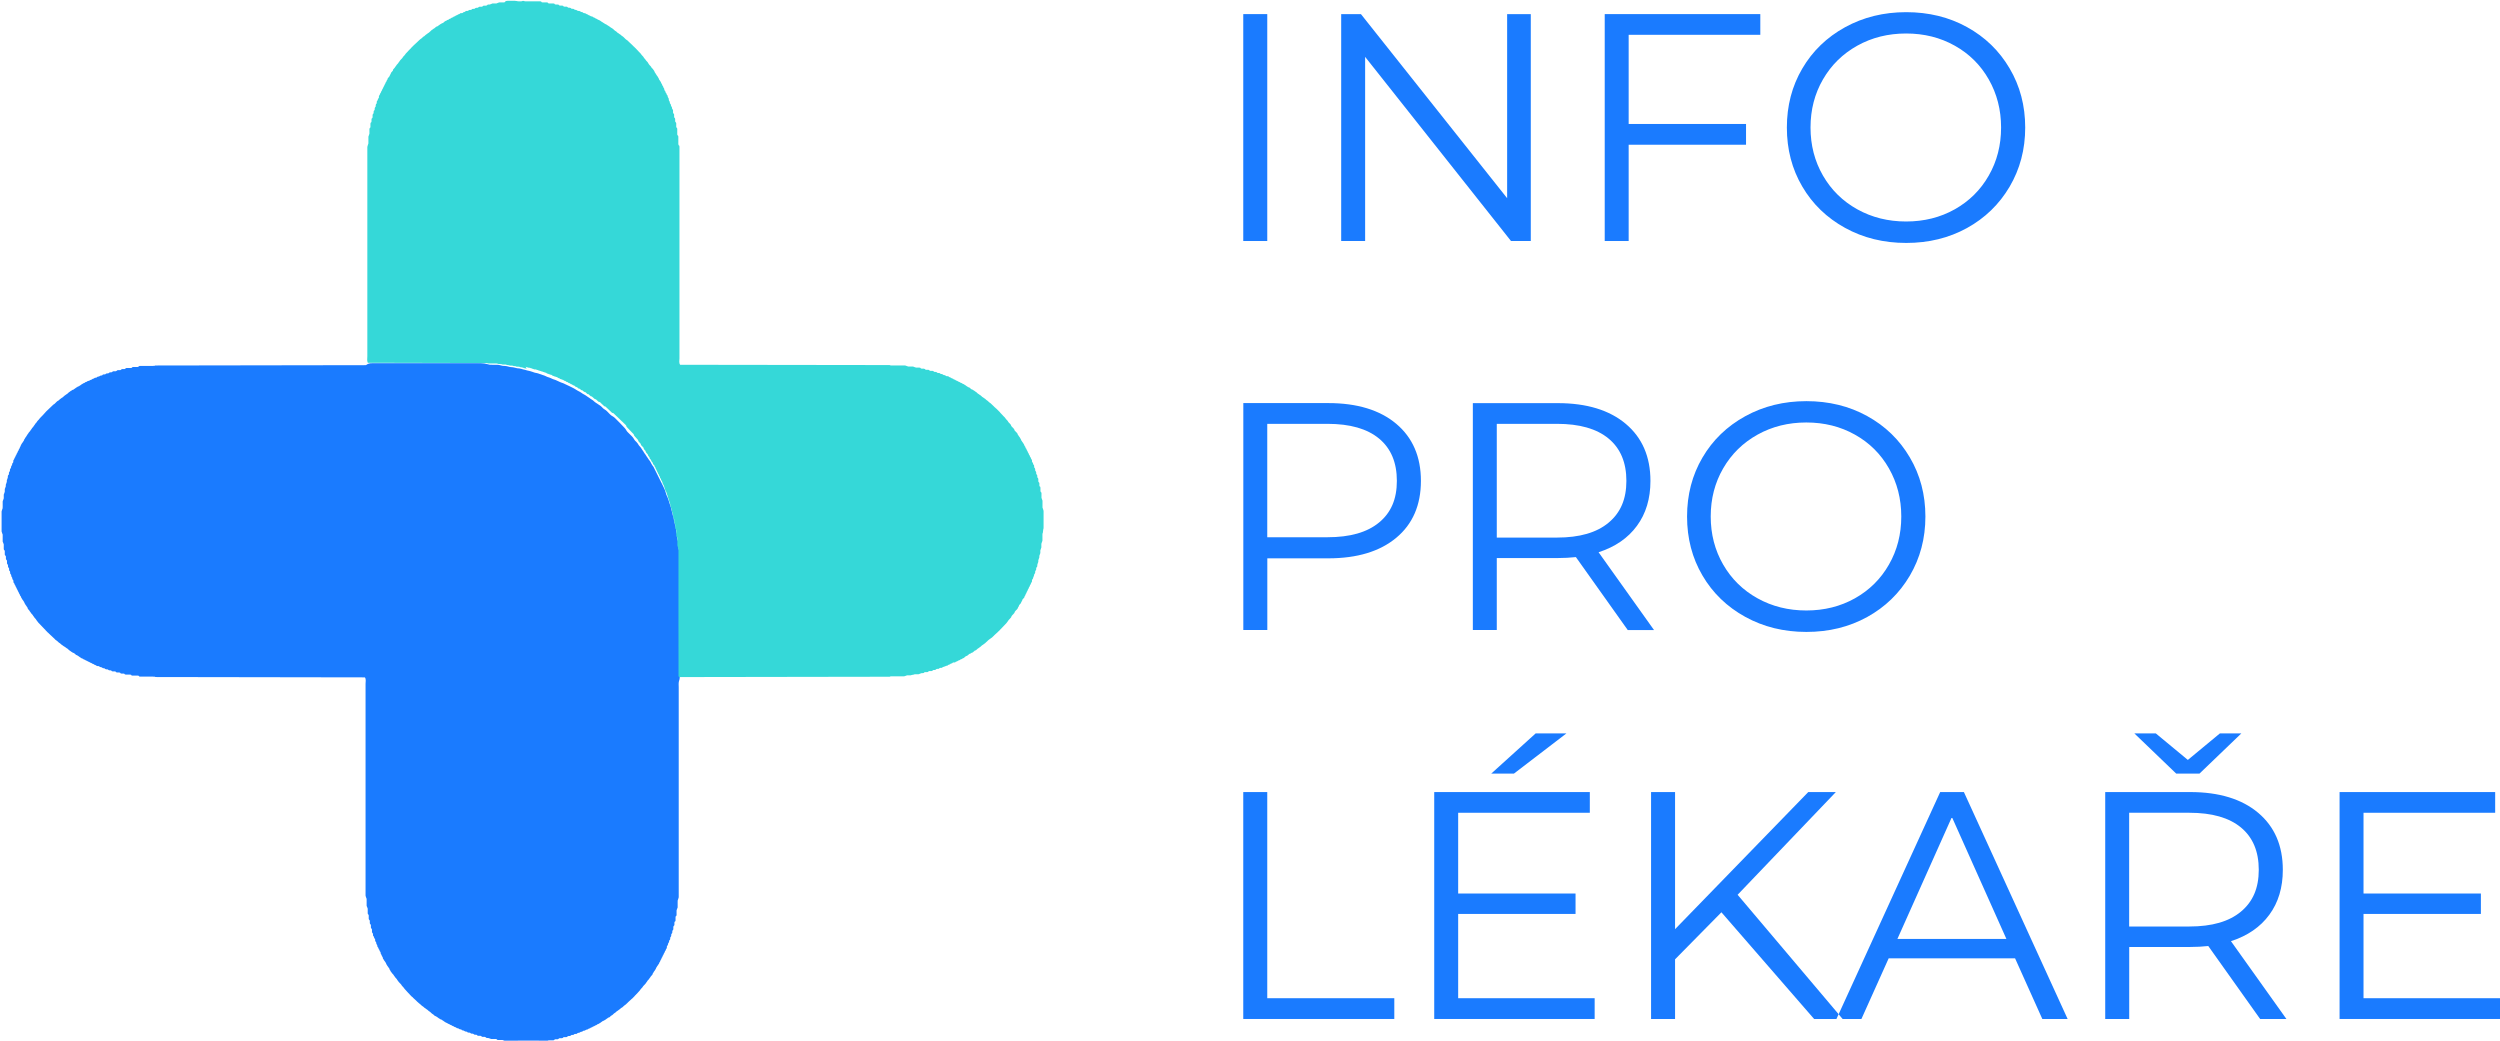
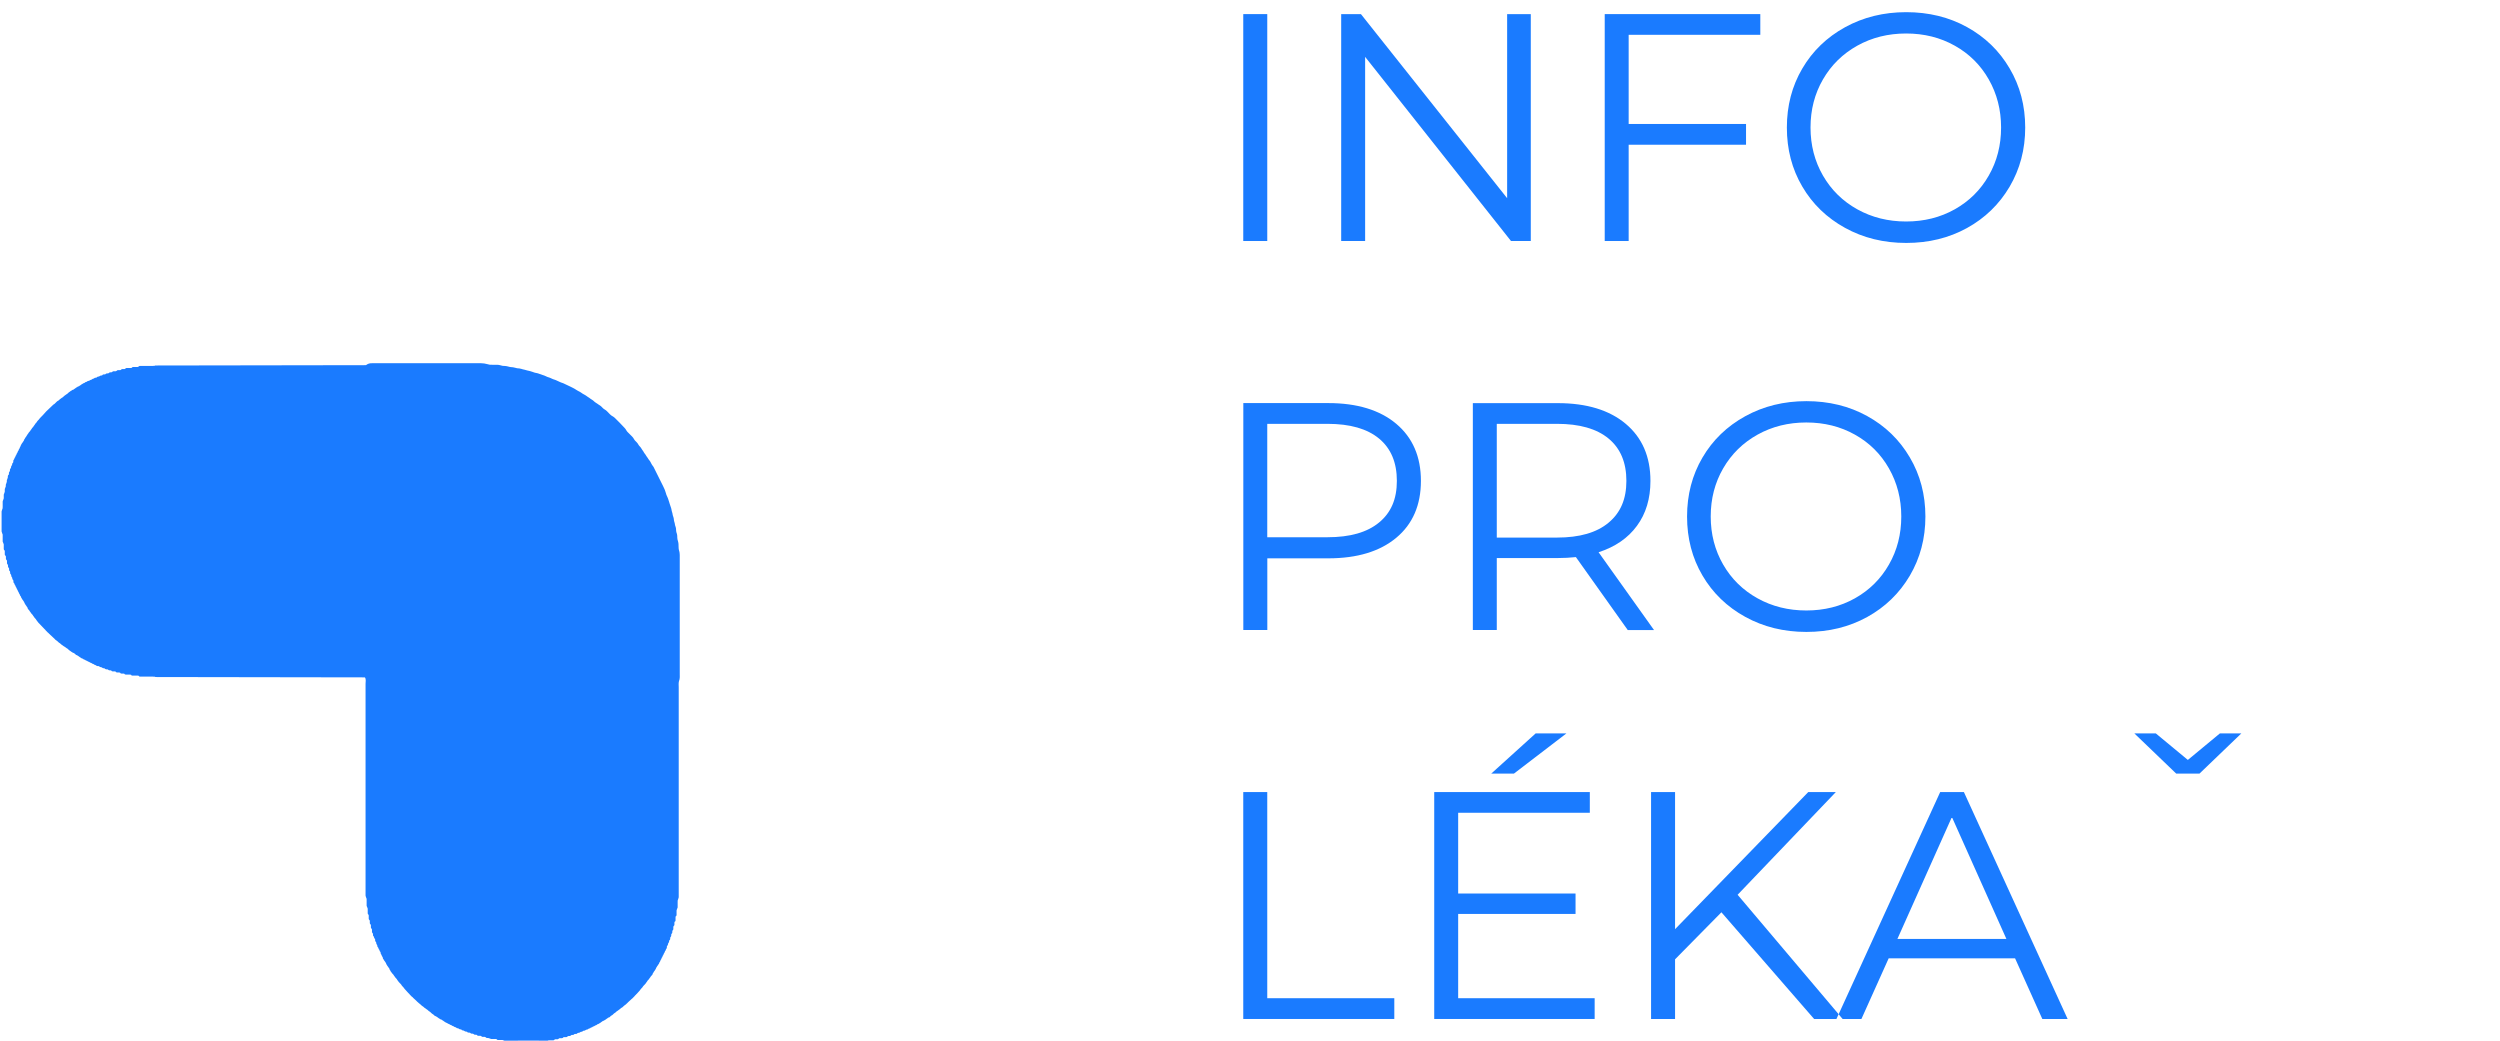
<svg xmlns="http://www.w3.org/2000/svg" id="Layer_2" data-name="Layer 2" viewBox="0 0 439.61 182.99">
  <defs>
    <style>
      .cls-1 {
        fill: #35d8d8;
      }

      .cls-1, .cls-2 {
        stroke-width: 0px;
      }

      .cls-2 {
        fill: #1a7bff;
      }
    </style>
  </defs>
  <g id="Layer_1-2" data-name="Layer 1">
    <g>
      <path class="cls-2" d="m94.76,182.98c-.06,0-.13,0-.19,0-.19,0-.39,0-.58,0-.13,0-.26,0-.39,0-.13,0-.26,0-.39,0-.13,0-.26,0-.39,0-.19,0-.39,0-.58,0-.33,0-.66,0-.99,0-.13,0-.26.01-.39.02-.19,0-.39,0-.58,0-.13,0-.26,0-.39,0-.13,0-.26,0-.39,0-.19,0-.39,0-.58,0-.06,0-.13,0-.19,0-.06-.02-.13-.04-.19-.06-.06-.03-.12-.06-.18-.06-.07,0-.13,0-.2,0-.07,0-.13,0-.2,0-.07,0-.13,0-.2,0-.07,0-.13,0-.2,0-.07-.01-.13-.03-.19-.06l.02-.06c-.06-.03-.12-.05-.19-.06-.07,0-.13,0-.2,0-.07,0-.13,0-.2,0-.07,0-.13,0-.2,0-.07,0-.13,0-.2,0-.07,0-.13-.03-.19-.06-.06-.02-.12-.04-.18-.06-.06-.03-.13-.05-.2-.06-.07,0-.14,0-.21,0-.07-.01-.13-.03-.2-.07l.02-.05c-.06-.03-.12-.06-.19-.07-.07,0-.14,0-.2,0-.07,0-.14,0-.2,0-.07-.01-.13-.03-.19-.07l.02-.05c-.06-.03-.12-.06-.19-.07-.07,0-.14,0-.2,0-.07,0-.14,0-.21,0-.07-.01-.13-.04-.19-.07l.02-.05c-.06-.04-.13-.06-.2-.07-.07,0-.14,0-.21,0-.07-.01-.13-.04-.2-.07l.02-.04c-.06-.04-.12-.06-.19-.08-.07,0-.14,0-.21,0-.07-.01-.13-.04-.19-.07l.02-.04c-.06-.04-.12-.06-.19-.07-.07,0-.14,0-.21,0-.07-.01-.13-.04-.19-.08l.02-.04c-.09-.04-.18-.08-.28-.07,0,0-.1-.02-.1-.02,0,0-.08-.05-.09-.05-.05-.04-.11-.07-.16-.1-.06-.02-.13-.03-.19-.03-.06-.01-.12-.04-.18-.07l.02-.04c-.08-.05-.17-.08-.27-.08,0,0-.1-.02-.1-.02,0,0-.08-.05-.08-.05-.05-.04-.11-.07-.16-.1-.06-.02-.13-.03-.19-.03-.07-.01-.12-.04-.17-.08l.02-.03c-.06-.04-.13-.06-.21-.07-.07-.01-.14-.04-.2-.08l.02-.03c-.06-.04-.13-.06-.2-.08-.07-.01-.14-.04-.2-.08l.02-.03c-.06-.04-.13-.07-.2-.08-.07-.01-.14-.04-.2-.08l.02-.03c-.06-.04-.13-.07-.2-.08-.07-.01-.14-.04-.2-.08l.02-.03c-.06-.04-.13-.07-.2-.09-.07-.01-.14-.04-.2-.09v-.02s-.1-.07-.17-.09c-.03-.02-.06-.04-.08-.06-.05-.04-.11-.08-.16-.12-.06-.03-.12-.06-.18-.1v-.02s-.11-.08-.19-.09c-.07-.01-.14-.04-.2-.09v-.02s-.1-.06-.17-.09c-.03-.02-.06-.04-.08-.06-.05-.04-.11-.08-.16-.12-.06-.03-.12-.06-.17-.1v-.02s-.11-.07-.19-.09c-.07-.01-.14-.05-.19-.1v-.02c-.07-.04-.13-.11-.2-.17h0c-.05-.05-.11-.08-.17-.11-.03-.02-.05-.04-.08-.06-.05-.04-.1-.09-.14-.13-.02-.02-.05-.04-.07-.07-.05-.04-.1-.09-.15-.12-.06-.03-.11-.06-.16-.1h0c-.07-.07-.13-.14-.21-.19h.01c-.05-.05-.11-.09-.17-.11-.03-.02-.06-.04-.08-.06-.05-.04-.11-.08-.16-.12-.06-.03-.12-.06-.17-.11h0c-.08-.06-.13-.13-.21-.19h0c-.05-.05-.11-.08-.17-.11-.03-.02-.05-.04-.08-.06-.05-.04-.1-.09-.14-.13-.02-.02-.05-.04-.07-.07-.05-.04-.1-.09-.15-.12-.06-.03-.11-.07-.15-.12h0c-.08-.05-.15-.12-.21-.19h0c-.08-.05-.14-.12-.2-.19h0c-.07-.06-.14-.13-.2-.19h0c-.07-.06-.13-.13-.21-.19h0c-.07-.07-.13-.14-.21-.19h.01c-.06-.08-.13-.15-.22-.19-.12-.13-.25-.25-.37-.38-.05-.08-.11-.15-.19-.21h0c-.05-.07-.12-.13-.19-.2h0c-.05-.07-.12-.13-.18-.2h0c-.06-.07-.13-.13-.18-.2h0c-.06-.06-.13-.12-.18-.2h0s-.08-.1-.11-.15c-.04-.05-.08-.1-.12-.15-.02-.02-.04-.05-.07-.07-.05-.05-.09-.09-.13-.14-.02-.03-.04-.05-.06-.08-.02-.06-.06-.12-.1-.17h-.01c-.05-.07-.12-.13-.18-.2h-.01c-.06-.06-.13-.12-.18-.2h-.01s-.08-.09-.11-.15c-.04-.05-.08-.11-.12-.16-.02-.03-.04-.06-.06-.08-.02-.06-.06-.12-.1-.18h-.01c-.06-.06-.13-.12-.18-.2h-.01s-.08-.1-.11-.16c-.04-.05-.08-.11-.12-.16-.02-.03-.04-.06-.06-.08-.02-.06-.06-.12-.1-.17h-.01c-.05-.07-.12-.12-.18-.2h-.01s-.08-.1-.11-.16c-.04-.05-.08-.11-.12-.16-.02-.03-.04-.06-.06-.08-.02-.06-.05-.12-.08-.18h-.02s-.08-.11-.09-.18c-.01-.07-.04-.14-.09-.2h-.02s-.07-.1-.1-.16c-.04-.05-.08-.11-.12-.16-.02-.03-.04-.06-.06-.08-.02-.06-.05-.12-.09-.18h-.02s-.08-.11-.09-.19c-.01-.07-.04-.14-.09-.2h-.02s-.07-.1-.09-.16c-.04-.05-.08-.11-.12-.16-.02-.03-.04-.06-.06-.08-.02-.06-.05-.12-.08-.18l-.03.02s-.07-.11-.08-.17c0-.06-.01-.12-.03-.18-.03-.06-.06-.11-.1-.16,0,0-.05-.08-.05-.08-.02-.06-.04-.12-.06-.18-.03-.05-.07-.11-.1-.16,0,0-.04-.08-.04-.08-.01-.06-.02-.12-.02-.19-.01-.06-.04-.12-.08-.17l-.03.02c-.04-.06-.06-.13-.08-.2-.01-.07-.04-.14-.08-.2l-.03.02c-.04-.06-.07-.13-.08-.2-.01-.07-.04-.14-.08-.2l-.03.02c-.04-.05-.07-.11-.08-.18,0-.06-.01-.13-.03-.19-.03-.06-.06-.11-.1-.16,0,0-.05-.09-.05-.09-.01-.06-.02-.13-.02-.19-.01-.06-.04-.12-.07-.18l-.04.02c-.04-.06-.07-.12-.08-.19,0-.07,0-.14,0-.21-.01-.07-.04-.13-.08-.19l-.04.02c-.04-.06-.06-.13-.07-.2-.01-.07-.04-.14-.07-.21l-.04.02c-.04-.06-.07-.12-.08-.19,0-.07,0-.14,0-.21-.01-.07-.04-.13-.07-.19l-.04.02c-.04-.06-.06-.12-.07-.19,0-.07,0-.14,0-.21,0-.07,0-.14,0-.21-.01-.07-.04-.13-.07-.19l-.05.02c-.03-.06-.05-.13-.07-.19,0-.07,0-.14,0-.21,0-.07,0-.14,0-.2-.01-.07-.03-.13-.07-.19l-.05.02c-.03-.06-.05-.13-.07-.19,0-.07,0-.14,0-.2,0-.07,0-.14,0-.2-.01-.07-.03-.13-.07-.19l-.05.02c-.03-.06-.05-.12-.07-.19,0-.07,0-.14,0-.2,0-.07,0-.13,0-.2,0-.07,0-.13,0-.2-.01-.07-.03-.13-.06-.19l-.06.02c-.03-.06-.05-.12-.06-.19,0-.07,0-.13,0-.2,0-.07,0-.13,0-.2,0-.07,0-.13,0-.2,0-.07,0-.13,0-.2,0-.07-.03-.13-.06-.19-.02-.06-.04-.13-.07-.19-.04-.06-.06-.13-.06-.2,0-.07,0-.14,0-.21,0-.07,0-.14,0-.21,0-.07,0-.14,0-.21,0-.1,0-.21,0-.31,0-.14.02-.28-.07-.4-.02-.07-.04-.13-.06-.2-.04-.08-.06-.16-.06-.25,0-.13,0-.27,0-.4,0-.14,0-.28,0-.42,0-.15,0-.3,0-.45,0-.16,0-.32,0-.49,0-.12,0-.24,0-.35,0-11.7,0-23.39,0-35.09,0-.38.12-.77-.11-1.13-12.28-.02-24.56-.04-36.83-.06-.14-.09-.29-.06-.44-.07-.11,0-.23,0-.34,0-.11,0-.23,0-.34,0-.08,0-.15,0-.23,0-.11,0-.23,0-.34,0-.08,0-.15,0-.23,0-.11,0-.22,0-.34,0-.07,0-.15,0-.22,0-.07,0-.15,0-.22,0-.07,0-.15-.03-.21-.06l.02-.06c-.06-.03-.12-.05-.19-.06-.07,0-.13,0-.2,0-.07,0-.13,0-.2,0-.07,0-.13,0-.2,0-.07,0-.13,0-.2,0-.07,0-.13,0-.2,0-.07-.01-.13-.03-.19-.06l.02-.06c-.06-.03-.12-.05-.19-.06-.07,0-.13,0-.2,0-.07,0-.13,0-.2,0-.07,0-.13,0-.2,0-.07,0-.13,0-.2,0-.07-.01-.13-.03-.19-.06l.02-.05c-.06-.03-.12-.06-.19-.07-.07,0-.14,0-.2,0-.07,0-.14,0-.2,0-.07-.01-.13-.03-.19-.07l.02-.05c-.06-.03-.12-.06-.19-.07-.07,0-.14,0-.2,0-.07,0-.14,0-.21,0-.07-.01-.13-.03-.19-.07l.02-.05c-.06-.03-.12-.06-.19-.07-.07,0-.14,0-.2,0-.07,0-.14,0-.21,0-.07-.01-.13-.04-.19-.07l.02-.05c-.06-.03-.13-.06-.2-.07-.07,0-.14,0-.21,0-.07-.01-.13-.04-.19-.07l.02-.04c-.06-.04-.13-.06-.19-.07-.07,0-.14,0-.21,0-.07-.01-.13-.04-.19-.08l.02-.04c-.09-.04-.18-.07-.28-.07,0,0-.1-.02-.1-.02,0,0-.09-.05-.09-.05-.05-.04-.11-.07-.16-.1-.06-.02-.13-.03-.19-.03-.06-.01-.12-.04-.18-.07l.02-.04c-.06-.04-.12-.06-.19-.07-.07,0-.14,0-.21,0-.07-.01-.13-.04-.19-.08l.02-.03c-.06-.04-.13-.06-.2-.08-.07-.01-.14-.04-.2-.08l.02-.03c-.06-.04-.13-.07-.2-.08-.07-.01-.14-.04-.2-.08l.02-.03c-.06-.04-.13-.07-.2-.08-.07-.01-.14-.04-.2-.08l.02-.03c-.06-.04-.13-.07-.2-.08-.07-.01-.14-.04-.2-.08l.02-.03c-.06-.04-.13-.07-.2-.08-.07-.01-.14-.04-.2-.08l.02-.03c-.06-.04-.13-.07-.2-.08-.07-.01-.14-.04-.2-.08l.02-.03c-.06-.04-.13-.07-.2-.09-.07-.01-.14-.04-.2-.09v-.02s-.1-.06-.17-.09c-.03-.02-.06-.04-.08-.06-.05-.04-.11-.08-.16-.12-.06-.03-.12-.06-.17-.1v-.02s-.11-.07-.19-.09c-.07-.01-.14-.04-.19-.1l.02-.02c-.08-.04-.14-.12-.22-.16v-.02s-.11-.08-.18-.09c-.07-.01-.14-.04-.2-.09v-.02s-.1-.06-.17-.09c-.03-.02-.06-.04-.08-.06-.05-.04-.11-.08-.16-.12-.06-.03-.12-.06-.17-.11h.01c-.08-.06-.14-.14-.21-.19h.01c-.05-.06-.11-.09-.17-.11-.03-.02-.06-.04-.08-.06-.05-.04-.11-.08-.16-.12-.06-.03-.12-.06-.17-.1v-.02s-.1-.07-.17-.09c-.03-.02-.06-.04-.08-.06-.05-.04-.11-.08-.16-.12-.06-.03-.12-.07-.17-.11h.01c-.08-.06-.14-.13-.21-.18v-.02s-.1-.07-.16-.09c-.03-.02-.05-.04-.08-.06-.05-.04-.1-.09-.14-.13-.02-.02-.05-.04-.07-.07-.05-.04-.1-.09-.15-.12-.06-.03-.11-.07-.16-.11h0c-.08-.05-.14-.12-.2-.19h0c-.07-.06-.14-.12-.2-.19h0c-.07-.06-.13-.13-.2-.19h0c-.07-.06-.13-.13-.2-.19h0c-.07-.07-.13-.14-.21-.19h0c-.07-.07-.13-.15-.21-.19h.01c-.06-.08-.13-.14-.22-.2-.12-.13-.25-.25-.37-.38-.05-.08-.11-.16-.19-.21h0c-.05-.07-.12-.13-.19-.2h0c-.05-.07-.12-.13-.19-.2h0c-.05-.07-.12-.13-.19-.2h0c-.06-.07-.13-.13-.19-.2h0c-.06-.06-.13-.12-.19-.2h0c-.07-.06-.14-.12-.18-.2h0s-.09-.09-.12-.15c-.04-.05-.08-.11-.12-.16-.02-.03-.04-.06-.06-.08-.02-.06-.06-.12-.1-.17h-.01c-.05-.07-.12-.12-.18-.2h-.01s-.08-.1-.1-.16c-.04-.05-.08-.11-.12-.16-.02-.03-.04-.06-.06-.08-.02-.06-.06-.12-.1-.17h-.01c-.05-.07-.12-.12-.18-.2h-.01s-.08-.1-.1-.16c-.04-.05-.08-.11-.12-.16-.02-.03-.04-.06-.06-.08-.02-.06-.06-.12-.1-.17h-.01c-.05-.07-.12-.12-.17-.2h-.01s-.08-.11-.09-.19c-.01-.07-.04-.14-.09-.2h-.02s-.06-.1-.09-.16c-.04-.05-.08-.11-.12-.16-.02-.03-.04-.06-.06-.08-.02-.06-.05-.12-.09-.18h-.02s-.07-.11-.09-.19c-.01-.07-.04-.14-.09-.2h-.02s-.06-.1-.09-.16c-.04-.05-.08-.11-.12-.16-.02-.03-.04-.06-.06-.08-.02-.06-.05-.12-.09-.18h-.02s-.07-.11-.09-.19c-.01-.07-.04-.14-.09-.2h-.03s-.07-.12-.08-.19c-.01-.07-.04-.14-.08-.2l-.03.02c-.04-.06-.06-.13-.08-.2-.01-.07-.04-.14-.08-.2l-.03.02c-.04-.06-.06-.13-.08-.2-.01-.07-.04-.14-.08-.2l-.03.02c-.04-.06-.07-.13-.08-.2-.01-.07-.04-.14-.08-.2l-.03.02c-.04-.06-.07-.13-.08-.2-.01-.07-.04-.14-.08-.2l-.03.02c-.04-.06-.07-.13-.08-.2-.01-.07-.04-.14-.08-.2l-.03.02c-.04-.06-.07-.12-.08-.19,0-.07,0-.14,0-.21-.01-.07-.04-.13-.08-.19l-.04.02c-.03-.06-.06-.12-.07-.18,0-.06-.01-.13-.03-.19-.03-.06-.06-.11-.1-.16,0,0-.05-.09-.05-.09-.01-.06-.02-.13-.02-.19-.01-.06-.04-.12-.07-.18l-.04.02c-.04-.06-.06-.12-.08-.19,0-.07,0-.14,0-.21-.01-.07-.04-.13-.07-.19l-.04.02c-.04-.06-.06-.13-.07-.2,0-.07,0-.14,0-.21-.01-.07-.04-.13-.07-.19l-.05.02c-.03-.06-.06-.13-.07-.2,0-.07,0-.14,0-.21-.01-.07-.03-.14-.06-.2l-.05.02c-.04-.06-.06-.12-.07-.19,0-.07,0-.14,0-.21,0-.07,0-.14,0-.21-.01-.07-.03-.13-.07-.19l-.05.02c-.03-.06-.06-.12-.07-.19,0-.07,0-.14,0-.2,0-.07,0-.14,0-.2-.01-.07-.03-.13-.07-.19l-.06.02c-.03-.06-.05-.12-.07-.19,0-.07,0-.14,0-.2,0-.07,0-.13,0-.2,0-.07,0-.13,0-.2-.01-.07-.03-.13-.06-.19l-.06.02c-.03-.06-.05-.12-.06-.19,0-.07,0-.13,0-.2,0-.07,0-.13,0-.2,0-.07,0-.13,0-.2,0-.07,0-.13,0-.2,0-.07-.03-.13-.06-.19-.02-.06-.04-.13-.07-.19-.04-.06-.06-.13-.06-.2,0-.07,0-.14,0-.21,0-.07,0-.14,0-.21,0-.07,0-.14,0-.21,0-.1,0-.21,0-.31,0-.14.02-.28-.07-.4-.02-.07-.04-.13-.06-.2-.04-.07-.06-.15-.06-.24,0-.13,0-.25,0-.38,0-.13,0-.25,0-.38,0-.13,0-.25,0-.38,0-.13,0-.25,0-.38,0-.13,0-.25,0-.38,0-.13,0-.25,0-.38,0-.13,0-.25,0-.38,0-.13,0-.25,0-.38,0-.13,0-.25,0-.38,0-.08.02-.16.06-.24.02-.07.04-.13.06-.2.08-.12.06-.27.07-.4,0-.1,0-.21,0-.31,0-.07,0-.14,0-.21,0-.07,0-.14,0-.21,0-.07,0-.14,0-.21,0-.07.03-.14.06-.2.02-.06.04-.13.07-.19.03-.06.05-.12.06-.19,0-.07,0-.13,0-.2,0-.07,0-.13,0-.2,0-.07,0-.13,0-.2,0-.07.03-.13.06-.19.02-.06.04-.13.06-.19.03-.06.06-.12.06-.19,0-.07,0-.13,0-.2,0-.07,0-.13,0-.2,0-.07.03-.13.06-.19.02-.06.04-.12.06-.18.03-.06.06-.12.06-.19,0-.07,0-.14,0-.21,0-.07.03-.13.06-.19.02-.06.04-.12.06-.18.03-.06.05-.13.06-.19,0-.07,0-.14,0-.21,0-.07.03-.13.06-.19.02-.06.05-.12.06-.18.03-.06.05-.13.06-.2,0-.07,0-.14,0-.21.01-.07.03-.13.07-.2l.05.02c.04-.06.06-.12.07-.19,0-.07,0-.14,0-.21.01-.07.04-.13.07-.2l.04.02c.04-.06.06-.12.07-.19,0-.07,0-.14,0-.21.01-.07.04-.13.08-.19l.04.02c.05-.09.08-.18.08-.28,0,0,.02-.1.02-.1,0,0,.05-.08.05-.09.04-.05.07-.11.1-.16.02-.06.03-.13.03-.19.01-.06.04-.12.07-.18l.04.02c.04-.06.07-.12.08-.19,0-.07,0-.14,0-.21.01-.07.04-.13.08-.19l.03.02c.04-.06.07-.13.08-.2.01-.07.04-.14.08-.2l.03.02c.04-.06.07-.13.08-.2.01-.07.04-.14.08-.2l.03.02c.04-.06.07-.13.08-.2.01-.07.04-.14.08-.2l.03.02c.04-.06.07-.13.08-.2.01-.07.04-.14.08-.2l.03.02c.04-.06.07-.13.08-.2.01-.07.04-.14.08-.2l.03.02c.04-.06.07-.13.08-.2.01-.07.04-.14.08-.2h.02s.07-.11.08-.19c.01-.07.04-.14.09-.2h.02s.06-.11.08-.17c.02-.03.04-.06.06-.08.04-.05.08-.11.12-.16.03-.06.06-.12.1-.17h.02s.07-.11.09-.19c.01-.07.04-.14.09-.2h.02s.06-.11.08-.17c.02-.03.04-.06.06-.08.04-.05.08-.11.12-.16.03-.06.06-.12.1-.18h.02s.07-.1.09-.17c.02-.03.04-.06.06-.08.04-.05.08-.11.12-.16.03-.06.06-.12.1-.17h.01c.05-.06.13-.12.17-.2h.01s.08-.1.1-.16c.02-.03.04-.06.06-.08.04-.05.08-.11.12-.16.03-.06.06-.12.1-.17h.01c.05-.06.13-.12.17-.2h.01s.08-.1.1-.16c.02-.03.04-.06.06-.08.04-.05.08-.11.12-.16.03-.06.06-.12.1-.17h.01c.05-.06.13-.12.18-.2h0s.08-.1.1-.16c.02-.03.04-.05.06-.08.04-.05.09-.1.13-.14.02-.02.04-.05.07-.07.04-.05.09-.1.12-.15.03-.06.07-.11.12-.15h0c.05-.07.12-.14.19-.2h0c.05-.07.12-.14.19-.19h0c.05-.07.12-.13.19-.2h0c.05-.07.12-.13.18-.2h0c.06-.06.13-.12.18-.2h0c.06-.06.13-.12.18-.2h0c.07-.05.14-.12.2-.19h0c.08-.06.14-.12.2-.19h0c.07-.06.13-.13.2-.19h0c.07-.06.13-.13.2-.19h0c.07-.07.13-.14.2-.19h0c.06-.07.13-.14.2-.19h0c.04-.05.1-.09.16-.11.05-.04.1-.08.15-.12,0,0,.07-.07.07-.07.05-.04.09-.09.14-.14,0,0,.07-.07.07-.07.05-.05.09-.09.14-.13.03-.02.05-.04.08-.05.06-.02.12-.05.17-.09h-.01c.07-.07.13-.14.21-.19h-.01c.05-.05.11-.09.17-.12.05-.04.11-.08.16-.12.03-.02.06-.04.08-.06.06-.02.12-.05.17-.1h-.01c.07-.07.13-.14.21-.19h-.01c.05-.05.11-.09.17-.12.05-.04.11-.08.16-.12.03-.02.06-.04.08-.06.06-.02.12-.05.17-.1h-.01c.07-.07.13-.14.21-.19h-.01c.05-.05.11-.09.17-.12.05-.04.11-.08.16-.12.03-.02.06-.04.08-.06.06-.02.12-.05.18-.09v-.02s.11-.08.18-.09c.07-.01.14-.04.2-.09v-.02s.1-.07.16-.1c.05-.04.11-.08.16-.12.03-.02.06-.04.08-.06.06-.02.12-.05.18-.09v-.02s.11-.08.18-.09c.07-.01.14-.04.2-.09v-.02s.1-.07.16-.09c.05-.04.11-.08.16-.12.03-.02.06-.04.08-.06.06-.02.12-.05.18-.08l-.02-.03c.06-.04.13-.07.2-.09.07-.01.14-.04.21-.08l-.02-.03c.06-.05.13-.07.2-.09.07-.01.14-.04.21-.07l-.02-.03s.1-.07.16-.08c.06,0,.12-.01.18-.03.06-.02.11-.05.16-.09,0,0,.08-.05.08-.05.06-.02.12-.04.18-.05.05-.03.11-.06.15-.1,0,0,.08-.05.08-.05.06-.01.12-.03.18-.05.05-.03.1-.07.15-.1,0,0,.08-.04.08-.04.06,0,.12-.02.19-.02.06-.01.12-.04.17-.07l-.02-.04c.06-.03.12-.06.18-.07.06,0,.13-.01.19-.03.06-.03.11-.06.16-.1,0,0,.09-.05.09-.05.06-.01.13-.02.19-.02.06-.01.12-.04.18-.07l-.02-.04c.06-.04.12-.07.19-.08.07,0,.14,0,.21,0,.07-.01.13-.04.19-.07l-.02-.04c.06-.04.13-.06.19-.07.07,0,.14,0,.21,0,.07-.01.13-.04.19-.08l-.02-.04c.06-.03.13-.06.2-.07.07,0,.14,0,.21,0,.07-.01.13-.03.2-.07l-.02-.05c.06-.03.12-.06.19-.07.07,0,.14,0,.21,0,.07,0,.14,0,.2,0,.07-.01.13-.03.19-.07l-.02-.05c.06-.03.12-.06.19-.07.07,0,.14,0,.21,0,.07,0,.14,0,.2,0,.07-.01.13-.03.19-.07l-.02-.05c.06-.03.12-.06.19-.07.07,0,.14,0,.2,0,.07,0,.14,0,.2,0,.07-.01.13-.03.19-.07l-.02-.06c.06-.03.12-.05.19-.06.07,0,.13,0,.2,0,.07,0,.13,0,.2,0,.07,0,.13,0,.2,0,.07,0,.13,0,.2,0,.07-.01.13-.03.19-.06l-.02-.06c.06-.03.12-.05.19-.06.07,0,.13,0,.2,0,.07,0,.13,0,.2,0,.07,0,.13,0,.2,0,.07,0,.13,0,.2,0,.07-.01.13-.03.19-.06l-.02-.06c.07-.04.14-.06.22-.07.08,0,.16,0,.24,0,.12,0,.24,0,.36,0,.12,0,.24,0,.36,0,.12,0,.24,0,.36,0,.08,0,.16,0,.24,0,.12,0,.23,0,.35,0,.12,0,.23,0,.35,0,.15,0,.31.02.45-.07,12.35-.02,24.69-.04,37.04-.06.1-.08.21-.14.32-.2.3-.14.63-.15.95-.15,6.29,0,12.58-.01,18.86,0,.23,0,.45.02.67.05.33.04.64.17.97.22.15,0,.3,0,.45.01.14,0,.29,0,.43,0,.14,0,.27,0,.41,0,.17,0,.35.03.52.07.16.03.31.1.48.12.12,0,.24.01.36.02.08,0,.16,0,.23.02.11.01.23.04.34.07.14.04.28.09.43.1.07,0,.15,0,.22.02.07,0,.15.01.22.02.11.01.21.04.32.07.14.04.27.08.41.1.07,0,.14,0,.21.02.07,0,.14,0,.21.02.11.01.21.04.31.07.1.03.2.06.3.09.07.01.13.03.2.04.1.02.2.05.29.08.1.03.19.06.29.08.07.01.13.03.19.04.1.02.19.04.29.07.09.03.19.06.28.09.06.02.13.04.19.06.06.02.13.04.19.07.06.02.13.04.19.06.07.01.13.03.2.04.07,0,.13.02.2.04.07.02.13.04.2.06.07.02.13.04.19.07.07.02.13.04.2.06.07.02.13.04.19.07.06.02.13.04.19.07.06.02.13.04.19.06.06.02.12.04.18.07.09.04.18.08.26.12,0,0,.09.04.09.04,0,0,.09.04.09.04.06.02.12.04.18.06.06.02.12.04.18.06.06.02.12.04.18.07.09.04.17.08.26.12,0,0,.09.04.09.04,0,0,.09.04.09.04.06.02.12.04.18.06.06.02.12.04.18.06.06.02.12.04.18.07.09.04.18.08.26.12.03.01.06.03.09.04.03.01.06.03.09.04.06.02.12.05.17.08,0,0,.09.04.09.04,0,0,.09.04.09.04.06.02.12.05.18.07.06.02.12.04.18.06.06.02.12.05.18.07.09.04.18.08.27.13.06.03.12.06.19.09.06.03.13.06.19.09.06.03.13.06.19.09.06.03.13.06.19.09.06.03.12.06.19.09.06.03.12.06.18.09.06.03.12.06.18.09.09.05.18.09.27.14.06.03.12.06.17.1.06.03.11.07.17.11.03.02.05.04.08.05.06.03.11.07.17.1.03.01.06.03.09.05.03.01.06.03.09.05.06.03.12.06.18.09.06.03.12.07.17.1.06.04.11.07.17.11.03.02.06.04.08.06.06.03.11.07.17.11.03.02.06.03.09.05.03.02.06.03.09.05.06.03.12.06.18.1.06.03.12.07.18.11.06.04.11.08.17.12.03.02.05.04.08.06.06.03.11.07.17.11.06.03.11.07.17.11.06.04.11.08.16.12.03.02.05.04.08.06.06.03.11.07.17.11.06.03.11.07.17.11.06.04.11.08.16.12.03.02.05.04.07.07.05.04.1.09.15.13.03.02.05.04.08.06.06.03.11.07.16.11.03.02.05.04.08.05.03.02.05.04.08.05.06.04.11.07.16.11.03.02.05.04.08.06.06.03.11.07.17.11.06.03.11.07.17.11.05.04.1.08.15.12.02.02.05.04.07.07.05.04.09.09.14.14,0,0,.07.07.07.07.05.04.09.08.14.13,0,0,.07.06.08.06.05.03.11.07.16.1.06.03.11.07.16.11.05.04.1.08.15.12.02.02.05.04.07.07.05.04.09.09.14.14,0,0,.07.07.07.07.05.04.09.09.13.14,0,0,.06.07.07.07.05.04.09.09.13.13,0,0,.07.07.07.06.05.04.09.08.14.12,0,0,.07.06.08.05.05.03.11.07.16.1.06.03.11.06.16.1.05.03.1.08.15.12,0,0,.07.07.07.06.05.04.09.09.13.13,0,0,.06.07.07.07.05.04.09.09.13.13,0,0,.06.07.07.07.05.04.09.09.13.13,0,0,.06.07.07.07.05.04.09.09.13.13,0,0,.06.07.07.07.05.04.09.09.13.13,0,0,.06.07.06.07.05.04.09.09.13.13,0,0,.06.07.06.07.05.04.09.09.13.13,0,0,.06.07.06.07.05.04.09.09.13.13,0,0,.06.07.06.07.05.04.09.09.13.13,0,0,.06.07.06.07.04.04.08.09.12.14,0,0,.05.08.05.08.03.05.06.1.09.15.03.05.06.1.1.15,0,0,.05.07.05.07.04.04.08.09.12.13,0,0,.06.06.06.06.04.04.09.08.13.13,0,0,.06.06.06.06.05.04.09.08.13.13,0,0,.06.07.06.06.05.04.09.08.13.13,0,0,.06.07.06.06.05.04.09.09.13.13,0,0,.06.07.06.07.04.04.08.09.12.14,0,0,.05.08.05.08.03.05.06.1.09.15.03.05.06.1.1.15,0,0,.05.07.05.07.04.04.08.09.12.13,0,0,.06.07.06.06.05.04.09.08.13.13,0,0,.06.07.06.07.04.04.08.09.12.14,0,0,.05.08.05.08.04.05.07.1.1.16.04.05.07.1.1.15,0,0,.06.07.06.07.04.04.08.09.13.14,0,0,.06.07.06.07.04.05.08.1.11.15.04.05.07.1.1.16.03.05.06.1.1.16,0,0,.05.08.05.07.04.05.07.1.11.15,0,0,.05.08.05.08.03.05.06.1.09.16.03.05.06.1.1.15,0,0,.05.07.05.07.04.05.07.09.11.14,0,0,.05.08.05.08.03.05.06.1.09.15.03.05.06.1.1.15,0,0,.05.07.05.07.04.05.08.09.11.15,0,0,.05.08.05.08.04.05.07.1.1.16.04.05.07.1.11.15,0,0,.05.08.06.07.04.05.08.1.11.15.04.05.07.11.09.16.03.05.06.11.09.17,0,0,.04.08.04.08.03.05.06.11.09.16.04.05.07.1.1.15,0,0,.05.08.06.08.04.05.07.1.11.15.04.05.07.11.09.16.03.05.06.11.08.17,0,0,.04.08.04.08.03.05.05.11.08.16.03.05.05.11.08.16,0,0,.04.08.04.08.03.05.05.11.08.16.03.05.05.11.08.16,0,0,.04.08.04.08.03.05.05.1.08.16.03.05.05.1.08.16,0,0,.04.08.04.08.03.05.05.1.08.16.03.05.05.1.08.16,0,0,.04.08.04.08.03.05.05.1.08.16.03.05.05.1.08.16,0,0,.04.08.04.08.03.05.05.1.08.16.03.05.05.1.08.16,0,0,.04.08.04.08.03.05.06.11.08.16.03.05.06.11.08.16,0,0,.04.08.04.08.03.05.06.11.08.16.03.05.06.11.08.17.03.05.06.11.08.17.04.09.08.17.12.26.03.06.05.12.07.18.02.06.04.12.06.18.02.06.04.12.06.18.02.06.04.12.06.18.02.06.04.12.05.18.02.06.04.12.07.18,0,0,.04.09.04.09.03.06.06.12.08.18.03.06.06.12.08.18.03.06.05.12.07.19.02.06.04.12.06.19.02.06.04.12.06.18.02.06.04.12.06.18.02.06.04.12.05.18.03.09.06.18.09.27.03.06.05.12.06.18.02.06.04.12.06.18.03.09.06.18.09.27.03.09.05.18.06.27.01.06.02.12.03.18.02.09.05.18.08.27.02.06.04.12.05.18.02.06.03.12.03.18.01.06.02.12.04.18.03.09.06.18.09.27.02.06.04.12.05.18.01.06.02.13.03.19,0,.06.02.13.02.19.02.09.04.18.06.27,0,0,.03.09.03.09.02.06.04.12.05.18.02.06.02.12.03.19.01.06.02.12.04.19.03.09.06.18.09.27.02.06.04.13.05.19.01.07.02.13.02.2,0,.07,0,.13.01.2,0,.1.02.2.04.29.02.06.04.13.06.19.01.03.02.07.03.1.02.07.03.14.05.2.01.07.02.14.02.21,0,.11,0,.21.01.32,0,.11.02.21.04.31.02.07.04.14.06.21.01.04.02.07.03.11.02.07.04.15.05.22.01.08.02.15.03.23,0,.12.01.23.01.35,0,.16,0,.31.02.47.01.16.07.32.11.47.02.08.04.17.05.25.02.14.02.27.03.41,0,.19,0,.39,0,.58,0,.21,0,.42,0,.63,0,.29,0,.57,0,.86,0,6.23,0,12.46,0,18.69,0,.48.06.97-.14,1.43-.09.35-.04.71-.04,1.06,0,9.19,0,18.37,0,27.55,0,2.5,0,5.01,0,7.51,0,.17,0,.33,0,.5,0,.15,0,.31,0,.46,0,.14,0,.29,0,.43,0,.14,0,.28,0,.42,0,.09-.02.18-.06.26-.02.07-.04.13-.06.2-.08.12-.06.27-.07.4,0,.1,0,.21,0,.31,0,.07,0,.14,0,.21,0,.07,0,.14,0,.21,0,.07,0,.14,0,.21,0,.07-.02.14-.06.2-.02.06-.04.13-.07.19-.03.06-.05.12-.06.19,0,.07,0,.13,0,.2,0,.07,0,.13,0,.2,0,.07,0,.13,0,.2,0,.07,0,.13,0,.2-.01.07-.03.13-.06.19l-.06-.02c-.03.06-.05.12-.06.19,0,.07,0,.13,0,.2,0,.07,0,.13,0,.2,0,.07,0,.13,0,.2-.01.07-.03.13-.07.19l-.06-.02c-.03.06-.05.12-.07.19,0,.07,0,.14,0,.2,0,.07,0,.14,0,.2-.01.07-.03.13-.07.19l-.05-.02c-.03.06-.05.13-.07.19,0,.07,0,.14,0,.2,0,.07,0,.14,0,.21-.01.07-.04.13-.07.19l-.05-.02c-.03.06-.05.13-.06.2,0,.07,0,.14,0,.21-.01.07-.03.13-.07.2l-.05-.02c-.04.06-.06.12-.07.19,0,.07,0,.14,0,.21-.01.07-.04.13-.07.19l-.04-.02c-.04.06-.06.12-.07.19,0,.07,0,.14,0,.21-.01.07-.04.13-.08.19l-.04-.02c-.05.09-.08.18-.08.28,0,0-.02.1-.02.1,0,0-.05.08-.05.08-.04.05-.07.11-.1.16-.02.06-.03.13-.03.19-.01.06-.04.12-.07.18l-.04-.02c-.04.06-.06.12-.08.19,0,.07,0,.14,0,.21-.01.07-.04.13-.08.19l-.03-.02c-.04.06-.07.13-.08.2-.01.07-.04.14-.08.2l-.03-.02c-.04.06-.07.13-.08.2-.01.07-.04.14-.08.2l-.03-.02c-.04.06-.07.13-.08.2-.01.07-.04.14-.08.2l-.03-.02c-.04.06-.07.13-.08.2-.01.07-.04.14-.08.2l-.03-.02c-.04.06-.07.13-.08.2-.01.07-.04.14-.08.2l-.03-.02c-.04.06-.07.13-.08.2-.01.07-.04.14-.08.2h-.03s-.07.11-.09.18c-.01.07-.04.14-.09.2h-.02s-.06.1-.09.17c-.02.03-.04.06-.06.08-.04.05-.08.11-.12.16-.03.06-.06.12-.09.18h-.02s-.08.11-.09.18c-.01.07-.04.14-.09.2h-.02s-.06.1-.09.17c-.02.03-.04.06-.06.08-.04.05-.08.11-.12.16-.03.06-.06.12-.09.18h-.02s-.08.11-.09.18c-.01.07-.04.14-.09.2h-.01c-.05.07-.12.12-.18.2h-.01s-.07.1-.1.16c-.02.03-.04.06-.06.08-.04.05-.08.11-.12.16-.03.06-.06.12-.11.17h-.01c-.05.07-.12.13-.18.2h-.01s-.07.1-.1.17c-.02.03-.04.06-.06.08-.04.05-.08.11-.12.16-.03.06-.07.12-.11.17h-.01c-.04.07-.12.13-.18.2h-.01c-.06.06-.13.12-.18.2h-.01s-.08.1-.1.16c-.02.03-.04.05-.06.08-.04.05-.09.1-.13.14-.02.02-.04.05-.07.07-.04.05-.09.1-.12.15-.03.06-.06.11-.11.16h0c-.05.07-.12.13-.18.2h0c-.06.06-.13.13-.18.2h0c-.06.06-.13.12-.18.2h0c-.07.06-.14.12-.19.2h0c-.08.05-.14.12-.19.2-.12.13-.25.25-.37.38-.08.05-.15.11-.22.18h.01c-.08.06-.14.13-.21.19h0c-.07.07-.13.13-.21.19h0c-.07.07-.13.14-.2.19h0c-.06.07-.12.14-.2.19h0c-.06.07-.12.14-.21.19h0s-.1.09-.15.11c-.05.04-.1.08-.15.12-.02.02-.05.04-.07.07-.05.05-.1.09-.14.13-.03.02-.05.04-.08.06-.06.02-.12.05-.17.09h0c-.07.07-.13.14-.21.19h0c-.05.05-.11.09-.17.12-.05.04-.11.08-.16.12-.03.02-.06.04-.08.06-.06.02-.12.06-.17.1h.01c-.08.06-.14.13-.21.19h0c-.05.05-.1.09-.17.11-.05.04-.1.08-.15.12-.02.02-.05.04-.07.07-.05.05-.09.09-.14.13-.03.02-.05.04-.08.06-.06.02-.12.05-.17.09h0c-.07.07-.13.14-.21.18l.02.02c-.05.05-.12.08-.19.1-.07.01-.14.04-.2.09v.02s-.1.07-.16.1c-.05.04-.11.08-.16.12-.03.02-.06.04-.08.06-.06.02-.12.05-.18.09v.02s-.11.08-.18.09c-.07.01-.14.04-.2.09v.02s-.1.07-.16.1c-.05.04-.11.08-.16.12-.03.02-.06.04-.08.06-.06.02-.12.05-.18.09v.02s-.11.07-.19.09c-.07.01-.14.04-.2.09l.02.03c-.06.04-.13.07-.2.08-.07.01-.14.04-.2.08l.02.03c-.06.04-.13.06-.2.08-.07.01-.14.04-.2.08l.02.03c-.06.04-.13.07-.2.08-.07.01-.14.04-.2.08l.02.03c-.06.04-.13.07-.2.08-.07.01-.14.04-.21.07l.02.03s-.11.07-.17.08c-.06,0-.13.01-.19.03-.06.03-.11.06-.16.1,0,0-.08.05-.08.05-.06.01-.13.02-.19.02-.06.01-.12.04-.18.07l.02.04c-.06.03-.12.06-.18.07-.06,0-.13.01-.19.03-.06.03-.11.06-.16.1,0,0-.09.05-.09.05-.06.01-.13.02-.19.02-.06.01-.12.04-.18.07l.02.04c-.06.04-.12.07-.19.08-.07,0-.14,0-.21,0-.07.01-.13.04-.19.07l.02.04c-.06.04-.13.06-.19.07-.07,0-.14,0-.21,0-.07.01-.13.04-.19.08l.02.04c-.06.04-.13.06-.2.07-.07,0-.14,0-.21,0-.07.01-.13.03-.2.07l.02.05c-.06.03-.12.06-.19.07-.07,0-.14,0-.21,0-.07,0-.14,0-.2,0-.07.01-.13.03-.19.07l.02.05c-.06.03-.12.06-.19.07-.07,0-.14,0-.21,0-.07,0-.14,0-.2,0-.07.01-.13.03-.19.07l.02.05c-.06.03-.12.05-.19.07-.07,0-.14,0-.2,0-.07,0-.14,0-.2,0-.07.01-.13.03-.19.07l.02.06c-.06.03-.12.05-.19.06-.07,0-.13,0-.2,0-.07,0-.13,0-.2,0-.07,0-.13,0-.2,0-.07,0-.13,0-.2,0-.07,0-.13.03-.19.06l.02.06c-.07,0-.13,0-.2,0-.06.03-.12.05-.19.06-.07,0-.13,0-.2,0-.07,0-.13,0-.2,0-.07,0-.13,0-.2,0-.07,0-.13.03-.19.06-.06.02-.13.04-.19.06Z" />
-       <path class="cls-1" d="m92.62,64.81c-.13-.02-.25-.03-.38-.05-.06-.04-.12-.07-.2-.08-.07,0-.14-.03-.2-.07-.13-.02-.25-.03-.38-.05-.08-.07-.18-.08-.29-.08-.07,0-.13,0-.2,0-.1,0-.2,0-.29-.08-.13-.01-.26-.03-.39-.04-.09-.06-.18-.07-.29-.07-.07,0-.14,0-.2,0-.1,0-.2,0-.29-.07l-.39-.05c-.09-.07-.2-.07-.31-.07-.11,0-.22,0-.33,0-.11,0-.22,0-.32-.07-.2-.01-.39-.03-.59-.04-.15-.11-.32-.07-.49-.08-.13,0-.26,0-.39,0-.13,0-.27,0-.4,0-.22-.02-.45.05-.66-.07-6.99-.02-13.98-.03-20.96-.05-.17-.37-.08-.77-.08-1.15,0-11.57,0-23.13,0-34.69,0-.12,0-.23,0-.35,0-.17,0-.33,0-.5,0-.21,0-.41,0-.62,0-.15,0-.3,0-.44,0-.14-.01-.29.06-.42.02-.07.04-.14.06-.21.09-.12.06-.27.07-.4,0-.1,0-.21,0-.31,0-.07,0-.14,0-.21,0-.07,0-.14,0-.21,0-.07,0-.14,0-.21,0-.07.02-.14.06-.2.02-.07.04-.13.06-.2.03-.06.06-.12.06-.18,0-.07,0-.13,0-.2,0-.07,0-.13,0-.2,0-.07,0-.13,0-.2,0-.07,0-.13,0-.2.01-.07.03-.13.06-.19h.06s.05-.11.06-.17c0-.07,0-.13,0-.2,0-.07,0-.13,0-.2,0-.07,0-.13,0-.2.01-.07.03-.13.06-.19h.06s.05-.11.07-.18c0-.07,0-.14,0-.2,0-.07,0-.14,0-.2.01-.07.03-.13.07-.19l.06.02c.03-.06.05-.12.06-.19,0-.07,0-.14,0-.2,0-.07,0-.14,0-.2.01-.07.03-.13.07-.19l.05.02c.03-.06.05-.13.06-.2,0-.07,0-.14,0-.21.01-.07.03-.13.07-.2l.05.02c.04-.06.06-.12.07-.19,0-.07,0-.14,0-.21.01-.07.04-.13.07-.2l.04.02c.04-.06.06-.12.07-.19,0-.07,0-.14,0-.21.01-.07.04-.13.07-.19l.04.02c.04-.06.06-.12.07-.19,0-.07,0-.14,0-.21.01-.07.03-.13.07-.19l.05.02c.03-.06.06-.13.07-.21.01-.07.04-.14.07-.21l.04.02c.04-.06.07-.12.08-.19,0-.07,0-.14,0-.21.01-.07.04-.13.08-.19l.03.02c.04-.06.07-.13.08-.2.01-.07.04-.14.08-.2l.03.02c.04-.06.07-.13.08-.2.01-.07.04-.14.08-.2l.03.02c.04-.06.07-.13.08-.2.01-.07.04-.14.08-.2l.03.02c.04-.06.07-.13.08-.2.01-.07.04-.14.08-.2l.03.02c.04-.06.07-.13.08-.2.01-.07.04-.14.08-.2l.03.02c.04-.06.07-.13.08-.2.01-.07.04-.14.08-.2h.03s.08-.11.09-.18c.01-.07.04-.14.08-.2h.03s.07-.11.08-.19c.01-.07.04-.14.09-.2l.02.02c.04-.08.12-.14.16-.22h.02s.08-.11.09-.18c.01-.07.04-.14.08-.2h.03s.07-.11.08-.19c.01-.07.04-.14.09-.2l.02.02c.04-.08.12-.14.16-.22l.02.02c.05-.06.08-.12.09-.2.01-.07.04-.14.09-.2h.01c.05-.06.12-.12.18-.2h.01s.08-.1.1-.16c.02-.03.04-.06.06-.08.04-.05.08-.11.12-.16.03-.06.06-.12.11-.17h.01c.05-.07.12-.12.18-.2h.01s.07-.1.1-.16c.02-.03.04-.06.06-.08.04-.05.08-.11.12-.16.03-.06.07-.12.11-.17h.01c.05-.07.12-.13.18-.2h.01c.06-.06.13-.12.18-.2h0s.08-.1.1-.16c.02-.03.04-.05.06-.08.04-.05.09-.1.13-.14.02-.02.04-.05.07-.07.04-.05.09-.1.12-.15.03-.06.06-.11.11-.16h0c.05-.07.12-.13.19-.2h0c.06-.07.12-.13.19-.2h0c.06-.07.13-.13.18-.2h.01c.06-.06.13-.12.18-.2h.01c.07-.05.13-.12.18-.2.19-.19.38-.38.57-.57.08-.05.15-.11.21-.19h0c.08-.05.14-.12.21-.19h0c.08-.06.14-.13.2-.19h0c.07-.06.13-.13.2-.19h0c.07-.07.13-.14.21-.19h0s.1-.09.16-.11c.05-.04.1-.08.15-.12.02-.02.05-.04.07-.07.05-.05.09-.09.14-.13.03-.02.05-.04.08-.06.06-.02.12-.05.17-.1h-.01c.08-.06.14-.14.21-.19h0c.05-.05.11-.09.17-.12.05-.04.11-.08.16-.12.03-.02.06-.04.08-.06.06-.02.12-.06.17-.1h-.01c.08-.06.14-.13.21-.19h0c.07-.07.13-.14.21-.19h-.01c.05-.06.1-.09.17-.12.05-.04.11-.08.16-.12.03-.02.06-.04.08-.06.06-.02.12-.06.18-.1h0c.07-.07.13-.14.21-.18v-.02s.11-.08.18-.09c.07-.01.14-.04.2-.09v-.02s.1-.07.16-.1c.05-.04.11-.08.16-.12.03-.02.06-.04.08-.06.06-.02.12-.05.18-.09v-.02s.11-.07.19-.09c.07-.01.14-.04.2-.09v-.02c.07-.04.12-.12.21-.16l-.02-.02c.06-.05.12-.08.19-.1.07-.01.14-.04.2-.09v-.02s.11-.07.19-.08c.07-.01.14-.04.2-.09l-.02-.03c.06-.04.13-.06.2-.08.07-.01.14-.04.2-.08l-.02-.04c.06-.04.13-.06.2-.08.07-.01.14-.04.2-.08l-.02-.04c.06-.04.13-.07.2-.08.07-.01.14-.04.2-.08l-.02-.04c.06-.04.13-.07.2-.08.07-.01.14-.04.2-.07l-.02-.04c.06-.04.13-.07.2-.08.07-.01.14-.04.21-.07l-.02-.04c.06-.04.12-.07.19-.08.07,0,.14,0,.21,0,.07-.01.13-.04.19-.08l-.02-.04c.06-.04.13-.06.2-.07.07-.01.14-.03.21-.07l-.02-.05c.06-.04.12-.07.19-.08.07,0,.14,0,.21,0,.07-.01.13-.03.2-.07l-.02-.04c.06-.04.12-.06.19-.07.07,0,.14,0,.21,0,.07-.01.13-.04.19-.07l-.02-.04c.06-.04.13-.06.2-.07.07,0,.14,0,.21,0,.07-.01.13-.04.19-.08l-.02-.04c.06-.03.13-.06.2-.07.07,0,.14,0,.21,0,.07-.01.13-.03.2-.07l-.02-.05c.06-.03.12-.06.19-.07.07,0,.14,0,.2,0,.07,0,.14,0,.2,0,.07-.01.13-.03.19-.07l-.02-.05c.06-.03.12-.05.19-.07.07,0,.14,0,.2,0,.07,0,.14,0,.2,0,.07-.01.13-.03.19-.07l-.02-.05c.06-.03.13-.05.2-.07.07,0,.14,0,.21,0,.07,0,.13-.03.2-.06.06-.02.12-.04.19-.07.06-.04.12-.06.19-.06.07,0,.13,0,.2,0,.07,0,.13,0,.2,0,.07,0,.13,0,.2,0,.07,0,.13-.03.19-.06.07-.02.13-.05.2-.07.06-.04.12-.06.19-.06.07,0,.13,0,.2,0,.07,0,.13,0,.2,0,.07,0,.13,0,.2,0,.07,0,.13,0,.2,0,.06-.01.13-.03.19-.06l-.02-.06c.07-.05.14-.1.22-.13.08-.02.17-.03.25-.03.17,0,.34,0,.51,0,.13,0,.25,0,.38,0,.12,0,.25,0,.37,0,.12,0,.24.01.36.04.11.04.23.05.35.05.11,0,.23,0,.34,0,.11,0,.23,0,.33-.07.07,0,.14,0,.21,0,.1.07.21.07.32.07.11,0,.23,0,.34,0,.12,0,.23,0,.35,0,.12,0,.24,0,.36,0,.12,0,.24,0,.37,0,.12,0,.25,0,.37,0,.17,0,.33,0,.5,0,.08,0,.17,0,.25,0,.09,0,.16.02.24.07l-.02.06c.06.03.12.05.19.06.07,0,.13,0,.2,0,.07,0,.13,0,.2,0,.07,0,.13,0,.2,0,.07,0,.13,0,.2,0,.07.01.13.03.19.06v.07s.11.05.17.06c.07,0,.13,0,.2,0,.07,0,.13,0,.2,0,.07,0,.13,0,.2,0,.07,0,.13,0,.2,0,.07.01.13.03.19.06v.06s.11.06.18.07c.07,0,.14,0,.2,0,.07,0,.14,0,.2,0,.07.01.13.03.19.06l-.02.06c.06.03.12.05.19.06.07,0,.14,0,.2,0,.07,0,.14,0,.2,0,.07.01.13.03.19.07l-.02.05c.06.03.12.06.19.07.07,0,.14,0,.2,0,.07,0,.14,0,.2,0,.07.01.13.03.19.07l-.02.05c.06.04.13.06.19.07.07,0,.14,0,.21,0,.07.01.13.03.2.07l-.02.04c.06.04.12.06.19.08.07,0,.14,0,.21,0,.07.01.13.04.2.07l-.02.04c.09.05.18.08.28.08.03,0,.06.01.1.02.03.02.06.03.09.05.05.04.11.07.17.1.06.01.13.02.2.02.03,0,.07,0,.1.01.03.01.06.03.09.04.05.04.11.07.17.11.06.02.13.03.19.04.07.01.13.04.19.07l-.02.04c.09.06.19.08.29.08.03,0,.07.02.1.02.03.02.06.04.09.05.06.04.11.07.18.1.03,0,.07.02.1.03.03.02.06.03.09.05.06.04.11.08.17.11.03,0,.07.02.1.03.03.01.06.03.09.04.06.04.11.08.17.11.06.02.13.03.2.04.07.01.13.04.19.07l-.02.04c.06.04.13.07.2.08.07.01.14.04.2.08l-.02.04c.06.04.13.07.2.08.07.01.14.04.2.08l-.02.03c.06.05.13.07.2.09.07.01.14.04.2.08v.02s.1.07.17.09c.03.02.06.04.08.06.05.04.11.08.16.12.06.03.12.06.18.09v.02s.1.07.17.1c.03.02.06.04.09.06.05.04.11.08.17.11.03,0,.07.02.1.03.03.02.06.03.09.05.06.04.11.08.17.12.06.03.12.06.18.1v.02s.1.07.16.09c.03.02.06.04.08.06.05.04.11.08.16.12.06.03.12.06.17.1h0c.05.05.11.08.17.11.03.02.05.04.08.06.05.04.1.09.14.13.02.02.05.04.07.07.05.04.1.09.15.12.06.03.12.06.17.1h0c.07.07.13.14.21.19h-.01c.05.06.11.09.17.11.03.02.06.04.08.06.05.04.11.08.16.12.06.03.12.06.17.1h0c.07.07.13.14.21.19h0c.05.05.11.09.17.11.03.02.05.04.08.06.05.04.1.09.14.13,0,0,.07.07.07.07.04.05.09.09.14.14,0,0,.07.07.07.07.05.04.09.08.15.12.06.02.11.06.16.1h0c.07.07.13.13.2.19h0c.07.07.13.14.2.19h0c.06.07.12.14.21.19h0c.06.08.12.15.21.19h-.01c.06.08.13.15.21.2h-.01c.05.07.12.14.2.19h0c.05.07.12.13.19.2v-.02c.05.08.12.15.19.21h.01c.05.07.12.13.18.2h.01c.06.06.12.12.18.2h0c.07.06.13.12.19.2h0c.07.06.14.12.19.2h0s.08.09.11.15c.04.05.08.1.12.15.02.02.04.05.07.07.05.05.09.1.13.14.02.03.04.05.06.08.02.06.06.12.1.17h0c.05.07.12.13.18.2h.01s.07.1.1.16c.04.05.08.1.12.15.02.02.04.05.07.07.05.05.09.09.13.14.02.03.04.05.06.08.02.06.05.12.09.17h.01s.07.1.1.16c.04.05.08.1.12.15.02.02.04.05.07.07.05.05.09.09.13.14.02.03.04.05.06.08.02.06.05.12.1.17h.01c.05.07.12.13.18.2h.01s.07.09.1.15c.03.05.07.1.11.15,0,0,.05.08.05.08.02.06.04.12.06.18.03.05.07.11.11.15,0,0,.05.08.05.08.02.06.05.12.09.17h.02s.07.1.09.16c.04.05.08.11.12.16.02.03.04.06.06.08.02.06.05.12.09.18h.02s.07.11.09.19c.01.07.04.14.09.2h.02s.06.09.08.15c.03.05.07.1.11.15,0,0,.05.08.05.07.02.06.04.11.05.17.03.05.06.11.1.15,0,0,.05.08.05.08.02.06.04.12.05.17.03.05.06.1.1.15,0,0,.05.08.05.08.01.06.03.12.05.17.03.05.07.1.1.15,0,0,.04.08.04.08,0,.06.02.12.02.18.01.06.04.12.08.17l.04-.02c.04.06.06.13.07.2.01.07.04.14.08.2l.04-.02c.04.06.06.13.08.2.01.07.04.14.08.2l.04-.02c.04.05.06.11.07.17,0,.06.01.12.03.18.03.06.06.11.1.16,0,0,.05.08.05.08.02.06.03.12.02.19,0,.06.01.12.03.18.03.05.06.11.1.16,0,0,.04.08.04.08.01.06.02.12.02.19.01.06.04.12.07.17l.04-.02c.03.06.06.12.07.18,0,.06.01.13.03.19.03.06.06.11.1.16,0,0,.05.08.05.08.01.06.02.13.02.19.01.06.04.12.07.18l.04-.02c.03.06.06.12.07.19,0,.07,0,.14,0,.2,0,.07,0,.14,0,.2.01.07.03.13.07.19l.06-.02c.03.06.05.13.06.19,0,.07,0,.14,0,.2,0,.07,0,.14,0,.2.01.07.03.13.07.19l.05-.02c.03.06.05.13.06.19,0,.07,0,.14,0,.2,0,.07,0,.14,0,.2.01.07.03.13.07.19l.06-.02c.03.06.05.12.06.19,0,.07,0,.13,0,.2,0,.07,0,.13,0,.2,0,.07,0,.13,0,.2.01.07.03.13.06.19h.06s.05.11.06.17c0,.07,0,.13,0,.2,0,.07,0,.13,0,.2,0,.07,0,.13,0,.2,0,.07,0,.13,0,.2,0,.07,0,.13,0,.2.01.07.03.13.07.19l.06-.02c.03.06.05.13.06.2,0,.07,0,.14,0,.21,0,.07,0,.14,0,.21,0,.07,0,.14,0,.21,0,.1,0,.21,0,.31,0,.1,0,.21,0,.31,0,.1.02.2.07.3h.07c.07.12.06.26.06.4,0,.15,0,.29,0,.44,0,.21,0,.41,0,.62,0,.17,0,.33,0,.5,0,.12,0,.24,0,.36,0,11.71,0,23.42,0,35.13,0,.37-.13.77.12,1.13,12.28.02,24.56.03,36.84.05.14.09.3.06.46.07.12,0,.24,0,.36,0,.12,0,.24,0,.36,0,.12,0,.25,0,.37,0,.12,0,.25,0,.37,0,.17,0,.33,0,.49,0,.08,0,.17,0,.25,0,.08,0,.16.02.24.06.07.02.13.05.2.07.06.03.12.05.18.06.07,0,.13,0,.2,0,.07,0,.13,0,.2,0,.07,0,.13,0,.2,0,.07,0,.13,0,.2,0,.07,0,.13.03.19.06.07.02.13.05.2.07.06.03.12.05.19.06.07,0,.13,0,.2,0,.07,0,.13,0,.2,0,.07,0,.13,0,.2,0,.07.01.13.03.19.06v.06s.11.06.18.07c.07,0,.14,0,.2,0,.07,0,.14,0,.2,0,.07.01.13.03.19.07v.05s.11.06.18.07c.07,0,.14,0,.2,0,.07,0,.14,0,.2,0,.07.01.13.03.19.07l-.02.05c.06.03.12.06.19.07.07,0,.14,0,.2,0,.07,0,.14,0,.2,0,.07.01.13.03.19.07l-.02.05c.06.04.13.06.19.07.07,0,.14,0,.21,0,.07.01.13.04.19.07l-.02.04c.06.04.12.06.19.07.07,0,.14,0,.21,0,.07.01.13.04.19.08l-.02.04c.09.05.18.07.28.07,0,0,.1.02.1.02,0,0,.08.05.08.05.05.04.11.07.16.1.06.02.12.03.19.03.06.01.12.03.18.07l-.02.04c.06.04.12.06.19.07.07,0,.14,0,.21,0,.07.01.13.04.19.08l-.02.04c.06.04.13.06.2.08.07.01.14.04.2.08v.03s.11.07.19.08c.07.01.14.04.2.08v.04s.11.07.19.08c.07.01.14.04.2.08v.04s.11.07.19.08c.07.01.14.04.2.08l-.02.03c.06.04.13.07.2.08.07.01.14.04.2.08l-.02.03c.06.04.13.07.2.08.07.01.14.04.2.08v.03s.11.07.18.09c.07.01.14.04.2.09v.02s.1.07.17.09c.03.02.06.04.08.06.05.04.11.08.16.12.06.03.12.06.18.1v.02s.11.08.19.09c.07.01.14.04.2.09v.02c.07.04.12.12.2.16v.02s.11.08.18.09c.07.01.14.04.2.09v.02s.1.06.17.09c.03.02.06.04.08.06.05.04.11.08.16.12.06.03.12.06.17.1h-.01c.08.07.13.14.21.19h-.01c.05.06.11.09.17.11.03.02.06.04.08.06.05.04.11.08.16.12.06.03.12.06.17.1h-.01c.08.07.13.14.21.19h-.01c.05.06.11.09.17.11.03.02.06.04.08.06.05.04.11.08.16.12.06.03.12.06.17.1h-.01c.08.07.13.14.21.19h-.01c.05.05.11.09.17.11.03.02.05.04.08.06.05.04.1.09.14.13.02.02.05.04.07.07.05.04.1.09.15.12.06.03.11.06.16.11h0c.08.06.14.13.2.19h0c.07.07.13.13.2.19h0c.07.07.13.14.2.19h0c.06.07.12.14.21.19h0c.06.08.13.14.21.19l.57.57c.05.08.11.15.18.22h.01c.05.07.12.13.18.2h.01c.06.06.12.12.18.2h0c.06.06.13.12.19.2h0c.07.06.14.12.19.2h0s.08.09.11.15c.04.05.08.1.12.15.02.02.04.05.07.07.05.05.09.1.13.14.02.03.04.05.06.08.02.06.06.12.1.17h0c.05.07.12.13.18.2h.01c.06.06.13.12.17.2h.01c.05.04.09.11.1.18.01.07.05.14.1.19h.01c.05.07.12.13.18.2h.01c.06.06.13.12.17.2h.01c.05.04.09.11.1.18.01.07.05.14.1.19h.01c.05.07.12.13.18.2h.01c.06.06.13.12.17.2h.01c.05.04.08.11.1.18.01.07.04.14.09.2h.03s.07.1.09.16c.04.05.08.11.12.16.02.03.04.06.06.08.02.06.05.12.09.18h.02s.07.11.09.19c.01.07.04.14.09.2h.02s.07.1.09.16c.04.05.08.11.12.16.02.03.04.06.06.08.02.06.05.12.09.18h.02s.07.11.09.19c.01.07.04.14.09.2h.03s.07.12.08.19c.01.07.04.14.09.2l.03-.02c.04.06.06.13.08.2.01.07.04.14.08.2l.03-.02c.04.06.06.13.08.2.01.07.04.14.08.2l.03-.02c.04.06.06.13.08.2.01.07.04.14.08.2l.03-.02c.04.06.07.13.08.2.01.07.04.14.08.2l.03-.02c.04.06.07.13.08.2.01.07.04.14.08.2l.03-.02c.04.06.06.12.08.19,0,.07,0,.14,0,.21.01.07.04.13.08.19l.04-.02c.04.06.06.13.07.21.01.07.03.14.07.21l.05-.02c.04.06.06.12.07.19,0,.07,0,.14,0,.21.01.07.04.13.07.19l.04-.02c.04.06.06.12.07.19,0,.07,0,.14,0,.21.01.07.04.13.07.19l.04-.02c.03.06.06.13.07.2,0,.07,0,.14,0,.21.01.07.03.13.07.19l.05-.02c.03.06.05.13.07.2,0,.07,0,.14,0,.21.01.07.03.13.06.2l.05-.02c.03.06.06.12.07.19,0,.07,0,.14,0,.2,0,.07,0,.14,0,.2.01.07.03.13.06.19l.06-.02c.03.06.05.12.07.19,0,.07,0,.14,0,.2,0,.07,0,.14,0,.2.01.07.03.13.07.19l.06-.02c.03.06.05.12.06.19,0,.07,0,.13,0,.2,0,.07,0,.13,0,.2,0,.07,0,.13,0,.2.01.07.03.13.06.19h.06s.05.11.06.17c0,.07,0,.13,0,.2,0,.07,0,.13,0,.2,0,.07,0,.13,0,.2,0,.07,0,.13,0,.2,0,.07.03.13.06.19.02.06.04.13.06.19.04.06.06.13.06.2,0,.07,0,.14,0,.21,0,.07,0,.14,0,.21,0,.07,0,.14,0,.21,0,.1,0,.21,0,.31,0,.14-.02.28.07.4l.06.21c.07.12.06.26.06.39,0,.13,0,.27,0,.4,0,.18,0,.36,0,.54,0,.13,0,.27,0,.4,0,.13,0,.27,0,.4,0,.14,0,.27,0,.41,0,.18,0,.36,0,.54,0,.14,0,.27-.06.4-.02.2-.04.39-.07.59-.09.12-.06.26-.07.4,0,.1,0,.21,0,.31,0,.07,0,.14,0,.21,0,.07,0,.14,0,.21,0,.07,0,.14,0,.21,0,.07-.03.14-.06.2-.02.07-.04.13-.07.2-.03.06-.05.12-.06.19,0,.07,0,.13,0,.2,0,.07,0,.13,0,.2,0,.07,0,.13,0,.2,0,.07-.03.13-.06.19-.02.07-.04.13-.06.2-.04.06-.06.12-.06.19,0,.07,0,.13,0,.2,0,.07,0,.13,0,.2,0,.07-.03.13-.06.19-.02.06-.04.12-.06.19-.04.06-.06.12-.06.19,0,.07,0,.14,0,.2,0,.07-.03.13-.06.19-.02.06-.04.12-.06.19-.03.06-.06.12-.06.19,0,.07,0,.14,0,.21,0,.07-.03.13-.06.19-.02.06-.04.12-.06.18-.03.06-.05.13-.06.2,0,.07,0,.14,0,.21-.01.07-.03.13-.07.2l-.05-.02c-.04.06-.06.12-.07.19,0,.07,0,.14,0,.21-.01.07-.03.13-.07.2l-.04-.02c-.04.06-.06.12-.07.19,0,.07,0,.14,0,.21-.01.07-.04.13-.07.19l-.04-.02c-.04.06-.06.13-.07.2,0,.07-.03.14-.06.21-.02.06-.04.12-.06.17-.04.06-.06.13-.07.2-.01.07-.04.14-.07.2l-.04-.02c-.04.06-.07.12-.08.19,0,.07,0,.14,0,.21-.01.07-.04.13-.08.19h-.03s-.07.11-.08.19c-.01.07-.04.14-.08.2h-.03s-.07.11-.08.19c-.01.07-.04.14-.08.2h-.03s-.07.11-.08.19c-.01.07-.04.14-.08.2h-.03s-.07.11-.08.19c-.01.07-.04.14-.08.2h-.03s-.07.11-.08.19c-.01.07-.04.14-.08.2h-.03s-.07.11-.08.19c-.01.07-.04.14-.08.2h-.03s-.07.11-.08.19c-.01.07-.04.14-.09.2l-.02-.02c-.04.08-.12.14-.16.22l-.02-.02c-.05.06-.08.12-.09.2-.01.07-.04.14-.08.2h-.03s-.07.11-.09.19c-.01.07-.04.14-.09.2h-.02c-.04.07-.12.12-.16.21l-.02-.02c-.05.06-.08.12-.09.19-.01.07-.04.14-.08.2h-.03s-.07.11-.09.19c-.01.07-.05.14-.1.19h-.01c-.04.07-.12.13-.17.2h-.01c-.06.06-.13.12-.17.2h-.01c-.05.04-.08.11-.1.18-.01.07-.05.14-.1.19h-.01c-.04.07-.12.13-.17.2h-.01c-.06.06-.13.12-.17.2h-.01c-.05.04-.08.11-.1.18-.01.07-.05.14-.1.19h-.01c-.04.07-.12.13-.17.2h-.01c-.06.06-.13.12-.18.2h-.01s-.08.1-.1.16c-.02.03-.04.06-.06.08-.04.05-.08.11-.12.16-.03.06-.07.11-.12.16h0c-.05.07-.12.14-.19.2h0c-.05.07-.12.13-.19.2h0c-.06.07-.12.13-.19.2h0c-.06.06-.13.13-.19.2h0c-.06.06-.13.12-.19.2h0c-.07.06-.14.12-.19.2h0c-.07.05-.14.12-.19.19h0c-.08.05-.14.12-.2.19h0c-.08.06-.14.13-.21.19h0c-.07.07-.13.13-.21.19h0c-.07.07-.13.14-.2.19h0c-.06.07-.12.14-.2.19h0c-.06.07-.12.14-.2.19h0s-.1.09-.16.11c-.05.04-.11.08-.16.12-.03.02-.06.04-.08.06-.06.03-.12.06-.16.12h0c-.08.04-.15.11-.21.19h0c-.08.05-.14.12-.21.18h.01c-.08.06-.13.14-.21.19h.01c-.05.05-.11.09-.17.12-.05.04-.11.08-.16.12-.03.02-.06.04-.08.06-.06.02-.12.06-.17.1h.01c-.08.06-.13.14-.21.19h.01c-.05.05-.11.09-.17.12-.05.04-.11.08-.16.12-.03.02-.06.04-.08.06-.06.02-.12.06-.17.1h.01c-.08.06-.13.14-.21.19h.01c-.06.06-.12.09-.2.11-.07.01-.14.04-.19.1l.02.02c-.09.04-.14.11-.22.16v.02s-.11.08-.18.09c-.07.01-.14.04-.2.09v.02s-.12.07-.19.08c-.07.01-.14.05-.19.1l.02.02c-.09.03-.14.11-.22.16v.02s-.11.07-.19.09c-.07.01-.14.04-.2.09v.02c-.07.04-.12.12-.21.16l.02.02c-.06.05-.12.08-.19.1-.07.01-.14.04-.2.08l.02.03c-.06.04-.13.07-.2.08-.07.01-.14.04-.2.08l.02.03c-.06.04-.13.07-.2.08-.07.01-.14.04-.2.07l.02.03c-.06.04-.13.07-.2.09-.07.01-.14.04-.21.07l.02.03c-.06.04-.12.07-.19.08-.07,0-.14,0-.21,0-.07.01-.13.04-.19.09l.02.03c-.07.03-.14.06-.21.07-.07.01-.14.04-.2.09l.02.03c-.06.03-.13.06-.21.07-.07.01-.14.04-.2.08l.02.04c-.06.04-.13.06-.2.07-.07,0-.14.03-.21.07-.06.02-.12.04-.17.06-.06.04-.13.06-.2.07-.07.01-.14.04-.2.07l.02.04c-.06.04-.12.06-.19.07-.07,0-.14,0-.21,0-.07.01-.13.04-.19.07l.02.04c-.06.04-.13.06-.2.07-.07,0-.14,0-.21,0-.07.01-.13.04-.19.08l.02.04c-.06.03-.13.06-.2.07-.07,0-.14,0-.21,0-.07.01-.13.03-.19.07l.02.05c-.06.03-.12.06-.19.07-.07,0-.14,0-.2,0-.07,0-.14,0-.2,0-.07.01-.13.03-.19.07l.02.05c-.06.03-.13.05-.19.07-.07,0-.14,0-.2,0-.07,0-.14,0-.2,0-.07.01-.13.03-.19.07l.02.05c-.06.03-.13.05-.2.06-.07,0-.14,0-.21,0-.07,0-.13.03-.2.06-.06.02-.12.04-.19.07-.06.04-.12.06-.19.06-.07,0-.13,0-.2,0-.07,0-.13,0-.2,0-.07,0-.13,0-.2,0-.07,0-.13.03-.19.06-.13.02-.25.05-.38.07-.06.03-.12.05-.19.06-.07,0-.13,0-.2,0-.07,0-.13,0-.2,0-.07,0-.13,0-.2,0-.07,0-.13.03-.18.06-.06.02-.13.04-.19.06-.08.04-.16.06-.25.06-.17,0-.34,0-.51,0-.13,0-.25,0-.38,0-.13,0-.25,0-.38,0-.12,0-.25,0-.37,0-.12,0-.24,0-.36,0-.16,0-.32-.03-.46.07-12.35.02-24.69.04-37.04.06-.03-.05-.07-.11-.1-.16-.03-6.66,0-13.31-.01-19.97,0-.28,0-.57,0-.85,0-.21,0-.41,0-.62,0-.19,0-.38,0-.58-.01-.18.04-.37-.07-.53l-.05-.21c-.07-.11-.07-.23-.07-.35,0-.16,0-.32,0-.48,0-.12,0-.23,0-.35,0-.08,0-.15,0-.23,0-.11,0-.23-.07-.32h-.06c-.04-.06-.06-.13-.07-.2,0-.11,0-.22,0-.33,0-.11,0-.21,0-.32,0-.07,0-.14,0-.21,0-.11-.01-.21-.07-.3h-.06c-.03-.05-.05-.12-.06-.18,0-.1,0-.2,0-.3,0-.07,0-.13,0-.2,0-.1-.01-.2-.07-.28-.02-.07-.03-.13-.05-.2-.04-.06-.06-.12-.06-.19,0-.07,0-.13,0-.2,0-.07,0-.13,0-.2-.01-.07-.03-.13-.06-.19h-.06c-.06-.08-.07-.18-.07-.29,0-.07,0-.13,0-.2,0-.1,0-.2-.08-.28-.02-.07-.03-.13-.05-.2-.04-.06-.06-.12-.07-.19,0-.07,0-.13,0-.2,0-.07-.03-.13-.07-.19-.02-.07-.04-.13-.06-.2-.04-.06-.06-.13-.07-.2-.01-.07-.04-.14-.08-.2l-.04-.37c-.04-.06-.06-.13-.07-.2,0-.07-.03-.14-.08-.2-.02-.06-.03-.12-.04-.19-.04-.06-.06-.13-.07-.2,0-.07-.03-.14-.08-.19-.02-.06-.03-.12-.04-.19-.04-.06-.06-.13-.07-.2,0-.07-.03-.14-.07-.19-.02-.06-.03-.13-.05-.19-.04-.06-.06-.13-.07-.2,0-.07-.04-.14-.08-.2h-.04c-.04-.05-.06-.12-.07-.19,0-.07-.04-.14-.08-.2-.01-.06-.03-.12-.04-.18-.04-.06-.06-.13-.07-.2,0-.07-.03-.14-.08-.19-.02-.06-.03-.12-.04-.18-.05-.07-.11-.15-.16-.22-.01-.06-.02-.12-.03-.18-.04-.06-.07-.13-.08-.2-.01-.07-.04-.14-.08-.2h-.04c-.04-.05-.06-.12-.07-.19-.01-.07-.04-.14-.08-.2h-.04c-.04-.05-.06-.12-.07-.19-.01-.07-.03-.14-.07-.2h-.04c-.04-.05-.06-.12-.08-.19-.01-.07-.03-.14-.07-.2h-.04c-.04-.05-.07-.12-.08-.19-.01-.07-.04-.14-.08-.2h-.03c-.04-.05-.07-.12-.08-.19-.01-.07-.04-.14-.08-.2h-.03c-.04-.05-.07-.12-.08-.19-.01-.07-.03-.14-.07-.2h-.04c-.04-.05-.07-.12-.08-.19-.01-.07-.04-.14-.09-.19h-.03c-.05-.06-.11-.13-.17-.2,0-.06-.02-.11-.02-.17-.05-.08-.11-.14-.17-.22h-.02s-.07-.12-.09-.19c-.01-.07-.04-.14-.08-.2h-.03c-.05-.07-.12-.13-.17-.2,0-.05-.02-.11-.02-.17-.05-.08-.11-.14-.17-.22h-.02c-.04-.05-.07-.12-.09-.19-.01-.07-.04-.14-.09-.2h-.02c-.06-.06-.11-.13-.17-.2h-.01s-.08-.11-.09-.19c-.01-.07-.04-.14-.08-.2h-.03c-.05-.07-.12-.13-.17-.2h0s-.08-.11-.09-.19c-.01-.07-.04-.14-.09-.2h-.02c-.05-.07-.12-.13-.18-.2h-.01c-.06-.06-.12-.13-.18-.2,0-.05-.01-.11-.02-.16-.05-.08-.11-.15-.18-.22h-.01c-.05-.07-.12-.13-.18-.2h0c-.05-.05-.08-.12-.09-.19-.01-.07-.05-.14-.11-.19h0c-.05-.07-.12-.13-.18-.2h0c-.05-.07-.12-.13-.18-.2h0c-.06-.06-.13-.12-.18-.2h0c-.05-.05-.08-.11-.1-.19-.01-.07-.05-.14-.1-.19h0c-.05-.07-.12-.13-.19-.19h0c-.06-.07-.12-.13-.19-.2h0c-.06-.07-.13-.13-.19-.2h0c-.06-.06-.13-.13-.19-.2h0c-.07-.06-.13-.12-.19-.2h0c-.07-.06-.13-.12-.19-.2h0c-.05-.05-.09-.11-.1-.19-.01-.08-.05-.14-.11-.19h0c-.06-.07-.13-.13-.2-.2h0c-.06-.07-.12-.13-.2-.19h0c-.06-.07-.12-.14-.2-.19h0c-.06-.07-.12-.13-.2-.19h0c-.06-.07-.12-.13-.2-.19h0c-.06-.07-.12-.14-.2-.19h0c-.06-.07-.12-.14-.2-.19h0c-.06-.07-.12-.14-.2-.19h0c-.06-.07-.13-.14-.2-.2h0c-.06-.07-.13-.13-.2-.19h0c-.06-.07-.13-.13-.21-.19-.05,0-.11,0-.16,0-.07-.06-.14-.12-.2-.19h0c-.07-.06-.14-.13-.2-.19h0c-.07-.06-.13-.13-.2-.19h0c-.07-.06-.13-.13-.2-.19h0c-.07-.07-.13-.13-.2-.19h0c-.06-.07-.13-.14-.21-.19-.05,0-.11,0-.16-.02-.07-.06-.14-.12-.21-.19h0c-.07-.06-.13-.13-.2-.19h0c-.07-.07-.13-.14-.21-.19v-.02c-.06-.06-.13-.13-.21-.18-.05,0-.11,0-.16-.01-.07-.06-.14-.12-.21-.18h0c-.07-.07-.13-.14-.21-.19v-.02s-.11-.08-.19-.09c-.07-.01-.14-.04-.19-.1h0c-.07-.06-.13-.13-.21-.19h0c-.07-.08-.14-.14-.22-.19-.05,0-.11-.01-.16-.02-.07-.06-.14-.12-.21-.18h0c-.07-.07-.14-.14-.21-.19-.06,0-.11-.01-.17-.02-.07-.06-.14-.12-.21-.18v-.02c-.06-.06-.13-.12-.21-.17-.05,0-.11-.01-.16-.02-.07-.06-.14-.12-.21-.17v-.03c-.05-.04-.12-.07-.19-.08-.07-.01-.14-.04-.2-.09v-.02c-.06-.06-.13-.12-.21-.17-.06,0-.11-.01-.17-.02-.07-.06-.14-.12-.21-.17v-.03s-.12-.07-.19-.08c-.07-.01-.14-.04-.2-.09v-.02c-.06-.06-.13-.12-.21-.17-.06,0-.11-.01-.17-.02-.07-.06-.14-.12-.21-.17-.06,0-.12-.02-.17-.03-.07-.06-.14-.11-.21-.17-.06,0-.12-.02-.17-.03-.07-.06-.14-.11-.22-.17-.06,0-.12-.02-.17-.03-.07-.06-.14-.12-.22-.17-.06,0-.12-.02-.17-.03-.07-.06-.14-.12-.22-.16-.06,0-.12-.02-.17-.03-.06-.05-.12-.07-.2-.08-.07-.01-.14-.04-.2-.08v-.03c-.05-.04-.12-.07-.19-.08-.07-.01-.14-.04-.2-.08v-.04c-.05-.04-.12-.07-.19-.08-.07,0-.14-.03-.2-.07-.06-.01-.12-.03-.18-.04-.06-.04-.12-.07-.2-.08-.07-.01-.14-.04-.2-.08v-.05c-.05-.04-.12-.06-.19-.07-.07,0-.14-.03-.2-.07-.06-.01-.12-.03-.18-.04-.06-.04-.12-.07-.2-.08-.07-.01-.14-.04-.2-.07v-.04c-.05-.04-.12-.07-.19-.08-.07,0-.14-.03-.2-.07-.06-.01-.13-.03-.19-.05-.06-.04-.12-.07-.19-.07-.07,0-.14-.03-.2-.07-.06-.02-.13-.04-.19-.05-.06-.04-.12-.06-.19-.07-.07,0-.13-.03-.19-.07-.07-.02-.13-.03-.2-.05-.05-.04-.12-.06-.19-.07-.07,0-.13,0-.2,0-.07,0-.13-.03-.19-.07-.06-.02-.13-.03-.19-.05-.06-.04-.12-.07-.2-.08-.07,0-.14-.03-.2-.07l-.38-.05c-.06-.04-.12-.07-.2-.08-.07,0-.14-.03-.2-.07Z" />
      <rect class="cls-2" x="218.62" y="2.48" width="4.22" height="39.9" />
      <polygon class="cls-2" points="240.05 10 265.7 42.38 269.18 42.38 269.18 2.48 265.02 2.48 265.02 34.85 239.31 2.48 235.84 2.48 235.84 42.38 240.05 42.38 240.05 10" />
      <polygon class="cls-2" points="286.39 25.45 307.03 25.45 307.03 21.8 286.39 21.8 286.39 6.12 309.54 6.12 309.54 2.48 282.18 2.48 282.18 42.38 286.39 42.38 286.39 25.45" />
      <path class="cls-2" d="m324.44,40.07c3.21,1.77,6.79,2.65,10.75,2.65s7.51-.87,10.69-2.62c3.17-1.75,5.67-4.17,7.5-7.27,1.82-3.1,2.74-6.56,2.74-10.4s-.91-7.3-2.74-10.4c-1.82-3.1-4.32-5.52-7.5-7.27-3.17-1.75-6.74-2.62-10.69-2.62s-7.53.88-10.75,2.65c-3.21,1.77-5.72,4.19-7.52,7.27-1.81,3.08-2.71,6.54-2.71,10.37s.9,7.3,2.71,10.37c1.8,3.08,4.31,5.5,7.52,7.27Zm-3.88-26.11c1.46-2.53,3.48-4.5,6.04-5.93,2.57-1.43,5.42-2.14,8.58-2.14s6,.71,8.55,2.14c2.54,1.42,4.54,3.4,5.98,5.93,1.44,2.53,2.17,5.35,2.17,8.46s-.72,5.94-2.17,8.46c-1.44,2.53-3.44,4.5-5.98,5.93-2.55,1.43-5.4,2.14-8.55,2.14s-6.01-.71-8.58-2.14c-2.56-1.42-4.58-3.4-6.04-5.93-1.46-2.53-2.19-5.35-2.19-8.46s.73-5.94,2.19-8.46Z" />
      <path class="cls-2" d="m222.84,98.18h10.72c5.09,0,9.08-1.21,11.97-3.62,2.89-2.41,4.33-5.75,4.33-10s-1.45-7.6-4.33-10.03c-2.89-2.43-6.88-3.65-11.97-3.65h-14.93v39.9h4.22v-12.6Zm0-23.65h10.6c3.95,0,6.97.86,9.06,2.59,2.09,1.73,3.13,4.21,3.13,7.44s-1.04,5.6-3.13,7.32c-2.09,1.73-5.11,2.59-9.06,2.59h-10.6v-19.95Z" />
      <path class="cls-2" d="m258.98,110.78h4.22v-12.65h10.72c1.1,0,2.17-.06,3.19-.17l9.12,12.83h4.62l-9.75-13.68c2.93-.95,5.18-2.5,6.75-4.65,1.58-2.15,2.37-4.78,2.37-7.89,0-4.26-1.45-7.6-4.33-10.03-2.89-2.43-6.88-3.65-11.97-3.65h-14.93v39.9Zm4.22-36.25h10.6c3.95,0,6.97.86,9.06,2.59,2.09,1.73,3.13,4.21,3.13,7.44s-1.04,5.61-3.13,7.35c-2.09,1.75-5.11,2.62-9.06,2.62h-10.6v-20.01Z" />
      <path class="cls-2" d="m306.89,108.47c3.21,1.77,6.79,2.65,10.75,2.65s7.51-.87,10.69-2.62c3.17-1.75,5.67-4.17,7.5-7.27,1.82-3.1,2.74-6.56,2.74-10.4s-.91-7.3-2.74-10.4c-1.82-3.1-4.32-5.52-7.5-7.27-3.17-1.75-6.74-2.62-10.69-2.62s-7.53.88-10.75,2.65c-3.21,1.77-5.72,4.19-7.52,7.27-1.81,3.08-2.71,6.54-2.71,10.37s.9,7.3,2.71,10.37c1.8,3.08,4.31,5.5,7.52,7.27Zm-3.88-26.11c1.46-2.53,3.48-4.5,6.04-5.93,2.57-1.43,5.42-2.14,8.58-2.14s6,.71,8.55,2.14c2.54,1.42,4.54,3.4,5.98,5.93,1.44,2.53,2.17,5.35,2.17,8.46s-.72,5.94-2.17,8.46c-1.44,2.53-3.44,4.5-5.98,5.93-2.55,1.43-5.4,2.14-8.55,2.14s-6.01-.71-8.58-2.14c-2.56-1.42-4.58-3.4-6.04-5.93-1.46-2.53-2.19-5.35-2.19-8.46s.73-5.94,2.19-8.46Z" />
      <polygon class="cls-2" points="245.18 175.53 222.84 175.53 222.84 139.28 218.62 139.28 218.62 179.18 245.18 179.18 245.18 175.53" />
      <polygon class="cls-2" points="252.2 179.18 280.41 179.18 280.41 175.53 256.41 175.53 256.41 160.71 277.05 160.71 277.05 157.12 256.41 157.12 256.41 142.92 279.56 142.92 279.56 139.28 252.2 139.28 252.2 179.18" />
      <polygon class="cls-2" points="270.04 128.96 262.23 136.03 266.22 136.03 275.45 128.96 270.04 128.96" />
      <polygon class="cls-2" points="322.82 139.28 317.97 139.28 294.55 163.39 294.55 139.28 290.33 139.28 290.33 179.18 294.55 179.18 294.55 168.69 302.7 160.42 319 179.18 322.93 179.18 323.31 178.34 305.55 157.34 322.82 139.28" />
      <path class="cls-2" d="m341.17,139.28l-17.86,39.07.7.83h3.31l4.79-10.66h22.23l4.79,10.66h4.45l-18.24-39.9h-4.16Zm-7.52,25.82l9.58-21.43,9.58,21.43h-19.15Z" />
-       <path class="cls-2" d="m374.4,166.52h10.72c1.1,0,2.17-.06,3.19-.17l9.12,12.83h4.62l-9.75-13.68c2.93-.95,5.18-2.5,6.75-4.65,1.58-2.15,2.37-4.78,2.37-7.89,0-4.26-1.45-7.6-4.33-10.03-2.89-2.43-6.88-3.65-11.97-3.65h-14.93v39.9h4.22v-12.65Zm0-23.6h10.6c3.95,0,6.97.86,9.06,2.59,2.09,1.73,3.13,4.21,3.13,7.44s-1.04,5.61-3.13,7.35c-2.09,1.75-5.11,2.62-9.06,2.62h-10.6v-20.01Z" />
      <polygon class="cls-2" points="386.77 136.03 394.13 128.96 390.36 128.96 384.72 133.63 379.08 128.96 375.31 128.96 382.67 136.03 386.77 136.03" />
-       <polygon class="cls-2" points="439.61 175.53 415.61 175.53 415.61 160.71 436.25 160.71 436.25 157.12 415.61 157.12 415.61 142.92 438.76 142.92 438.76 139.28 411.4 139.28 411.4 179.18 439.61 179.18 439.61 175.53" />
    </g>
  </g>
</svg>